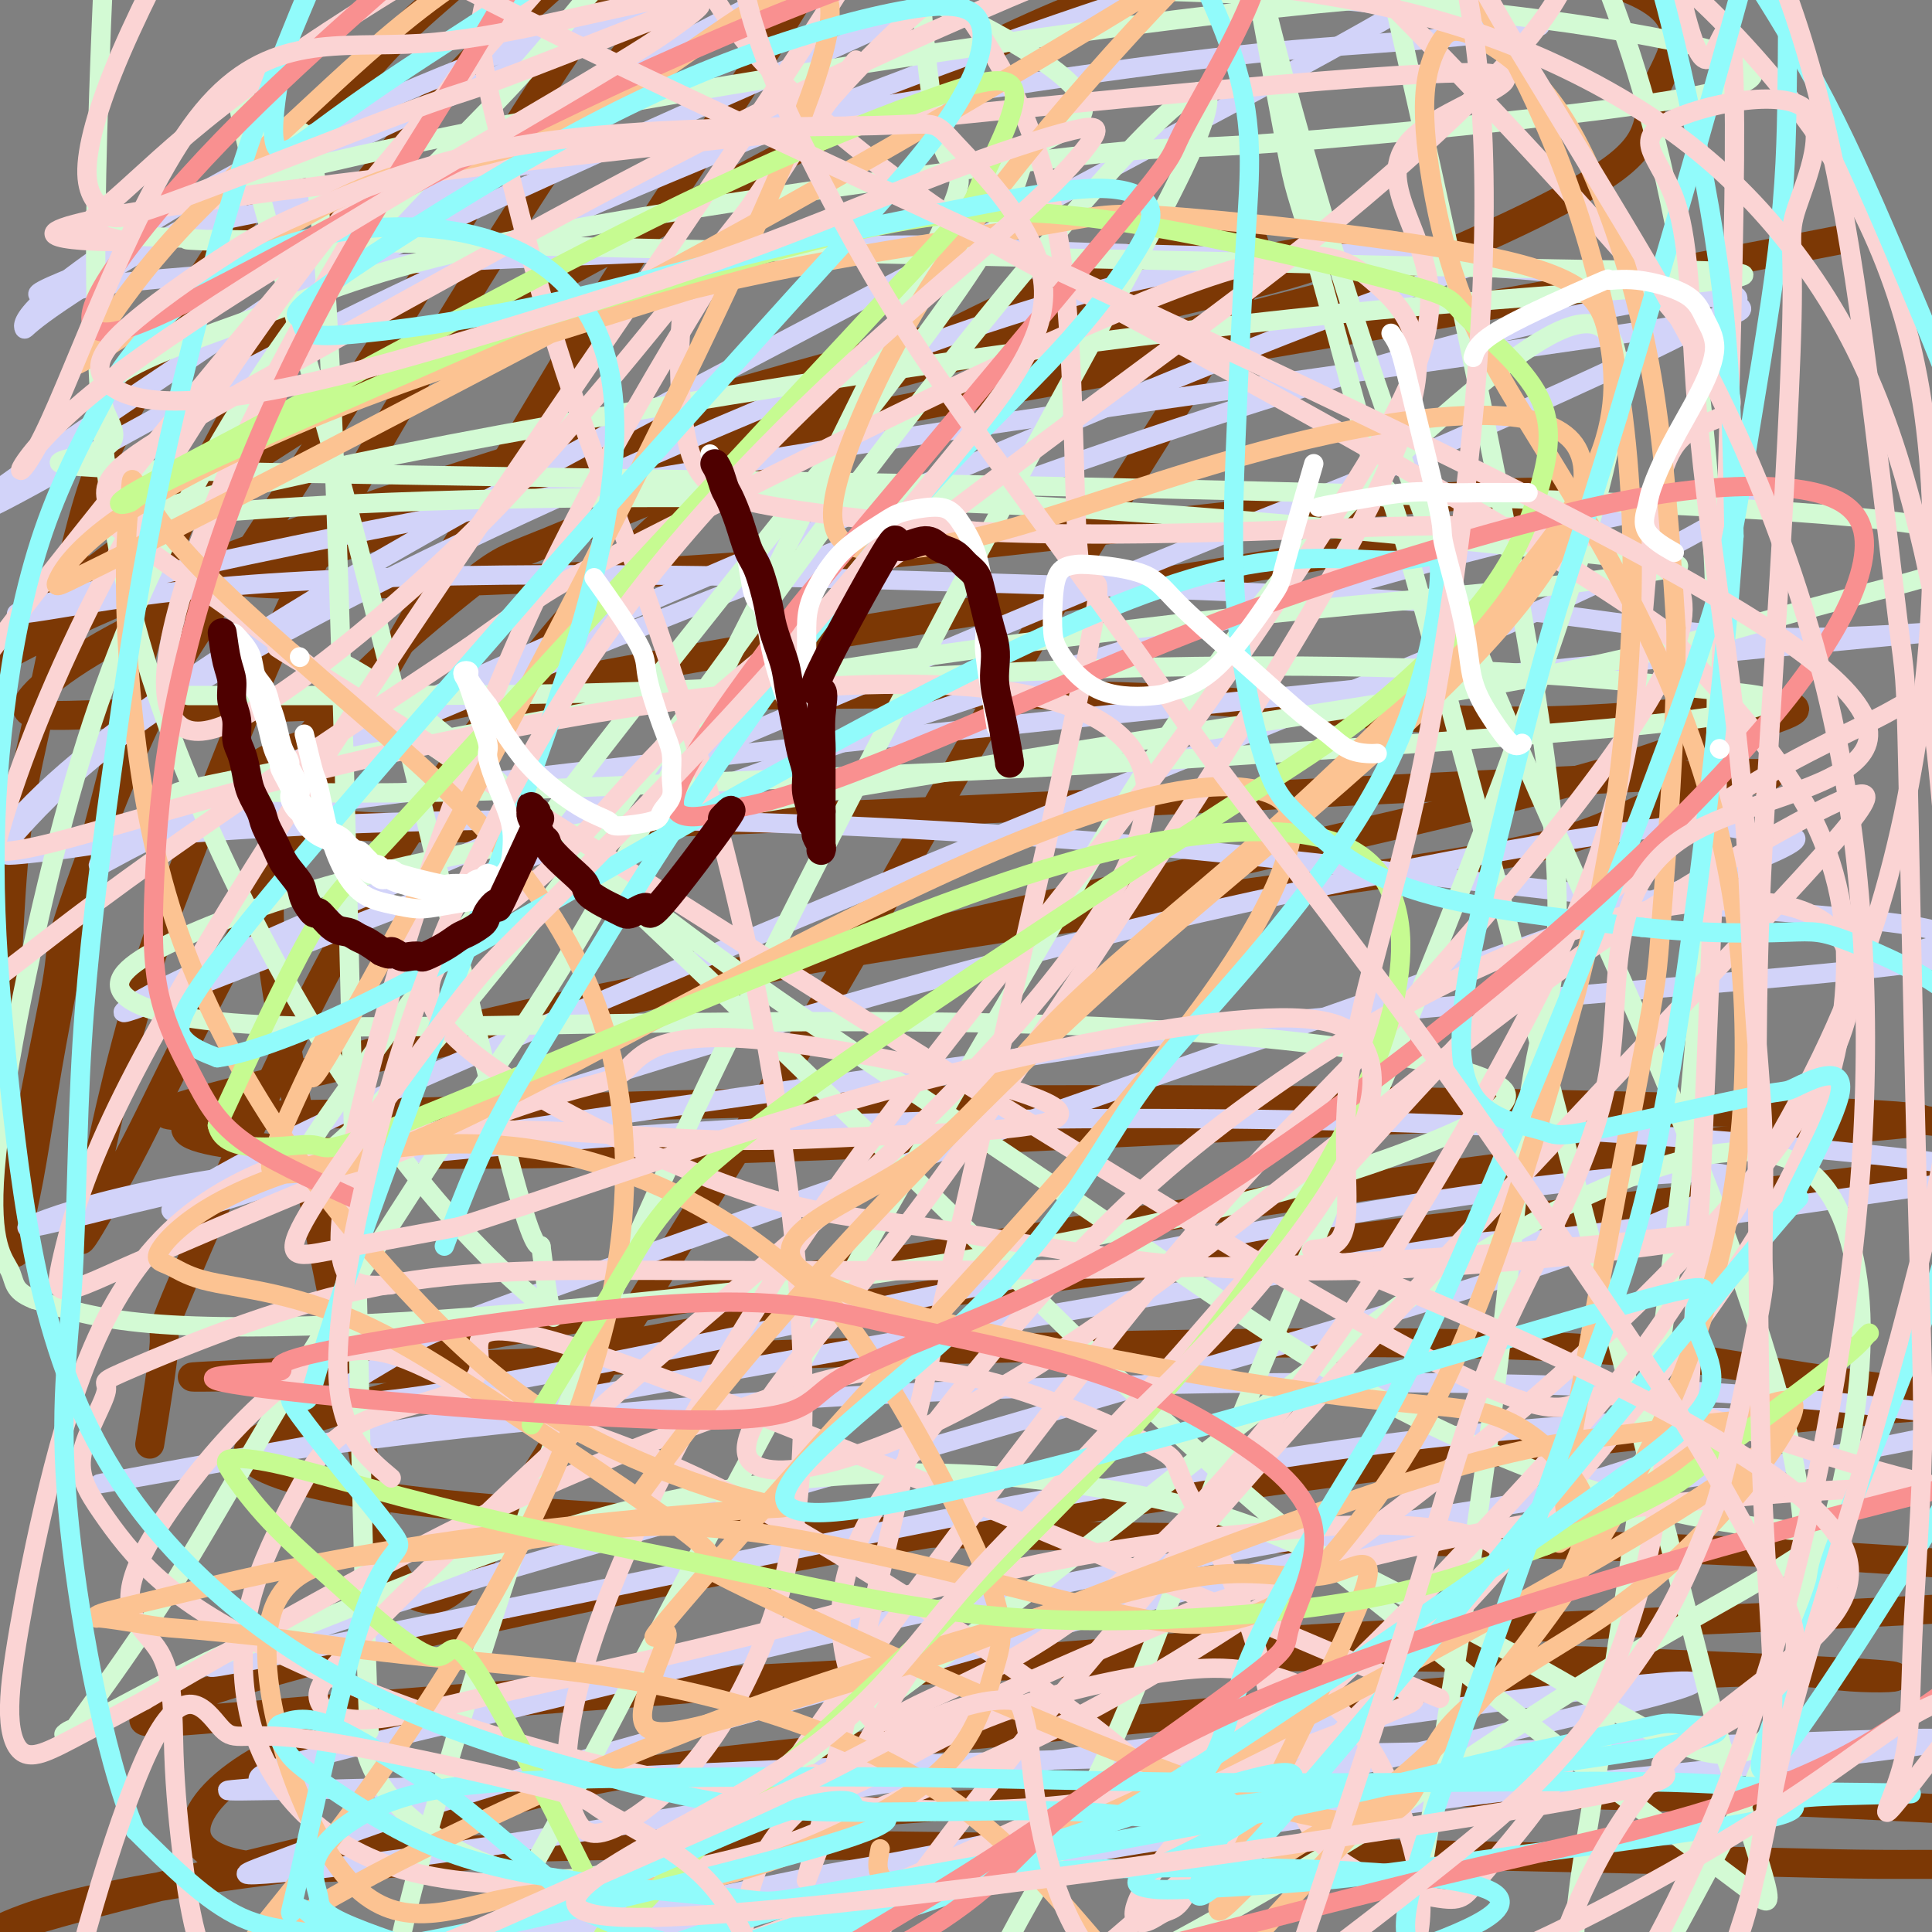
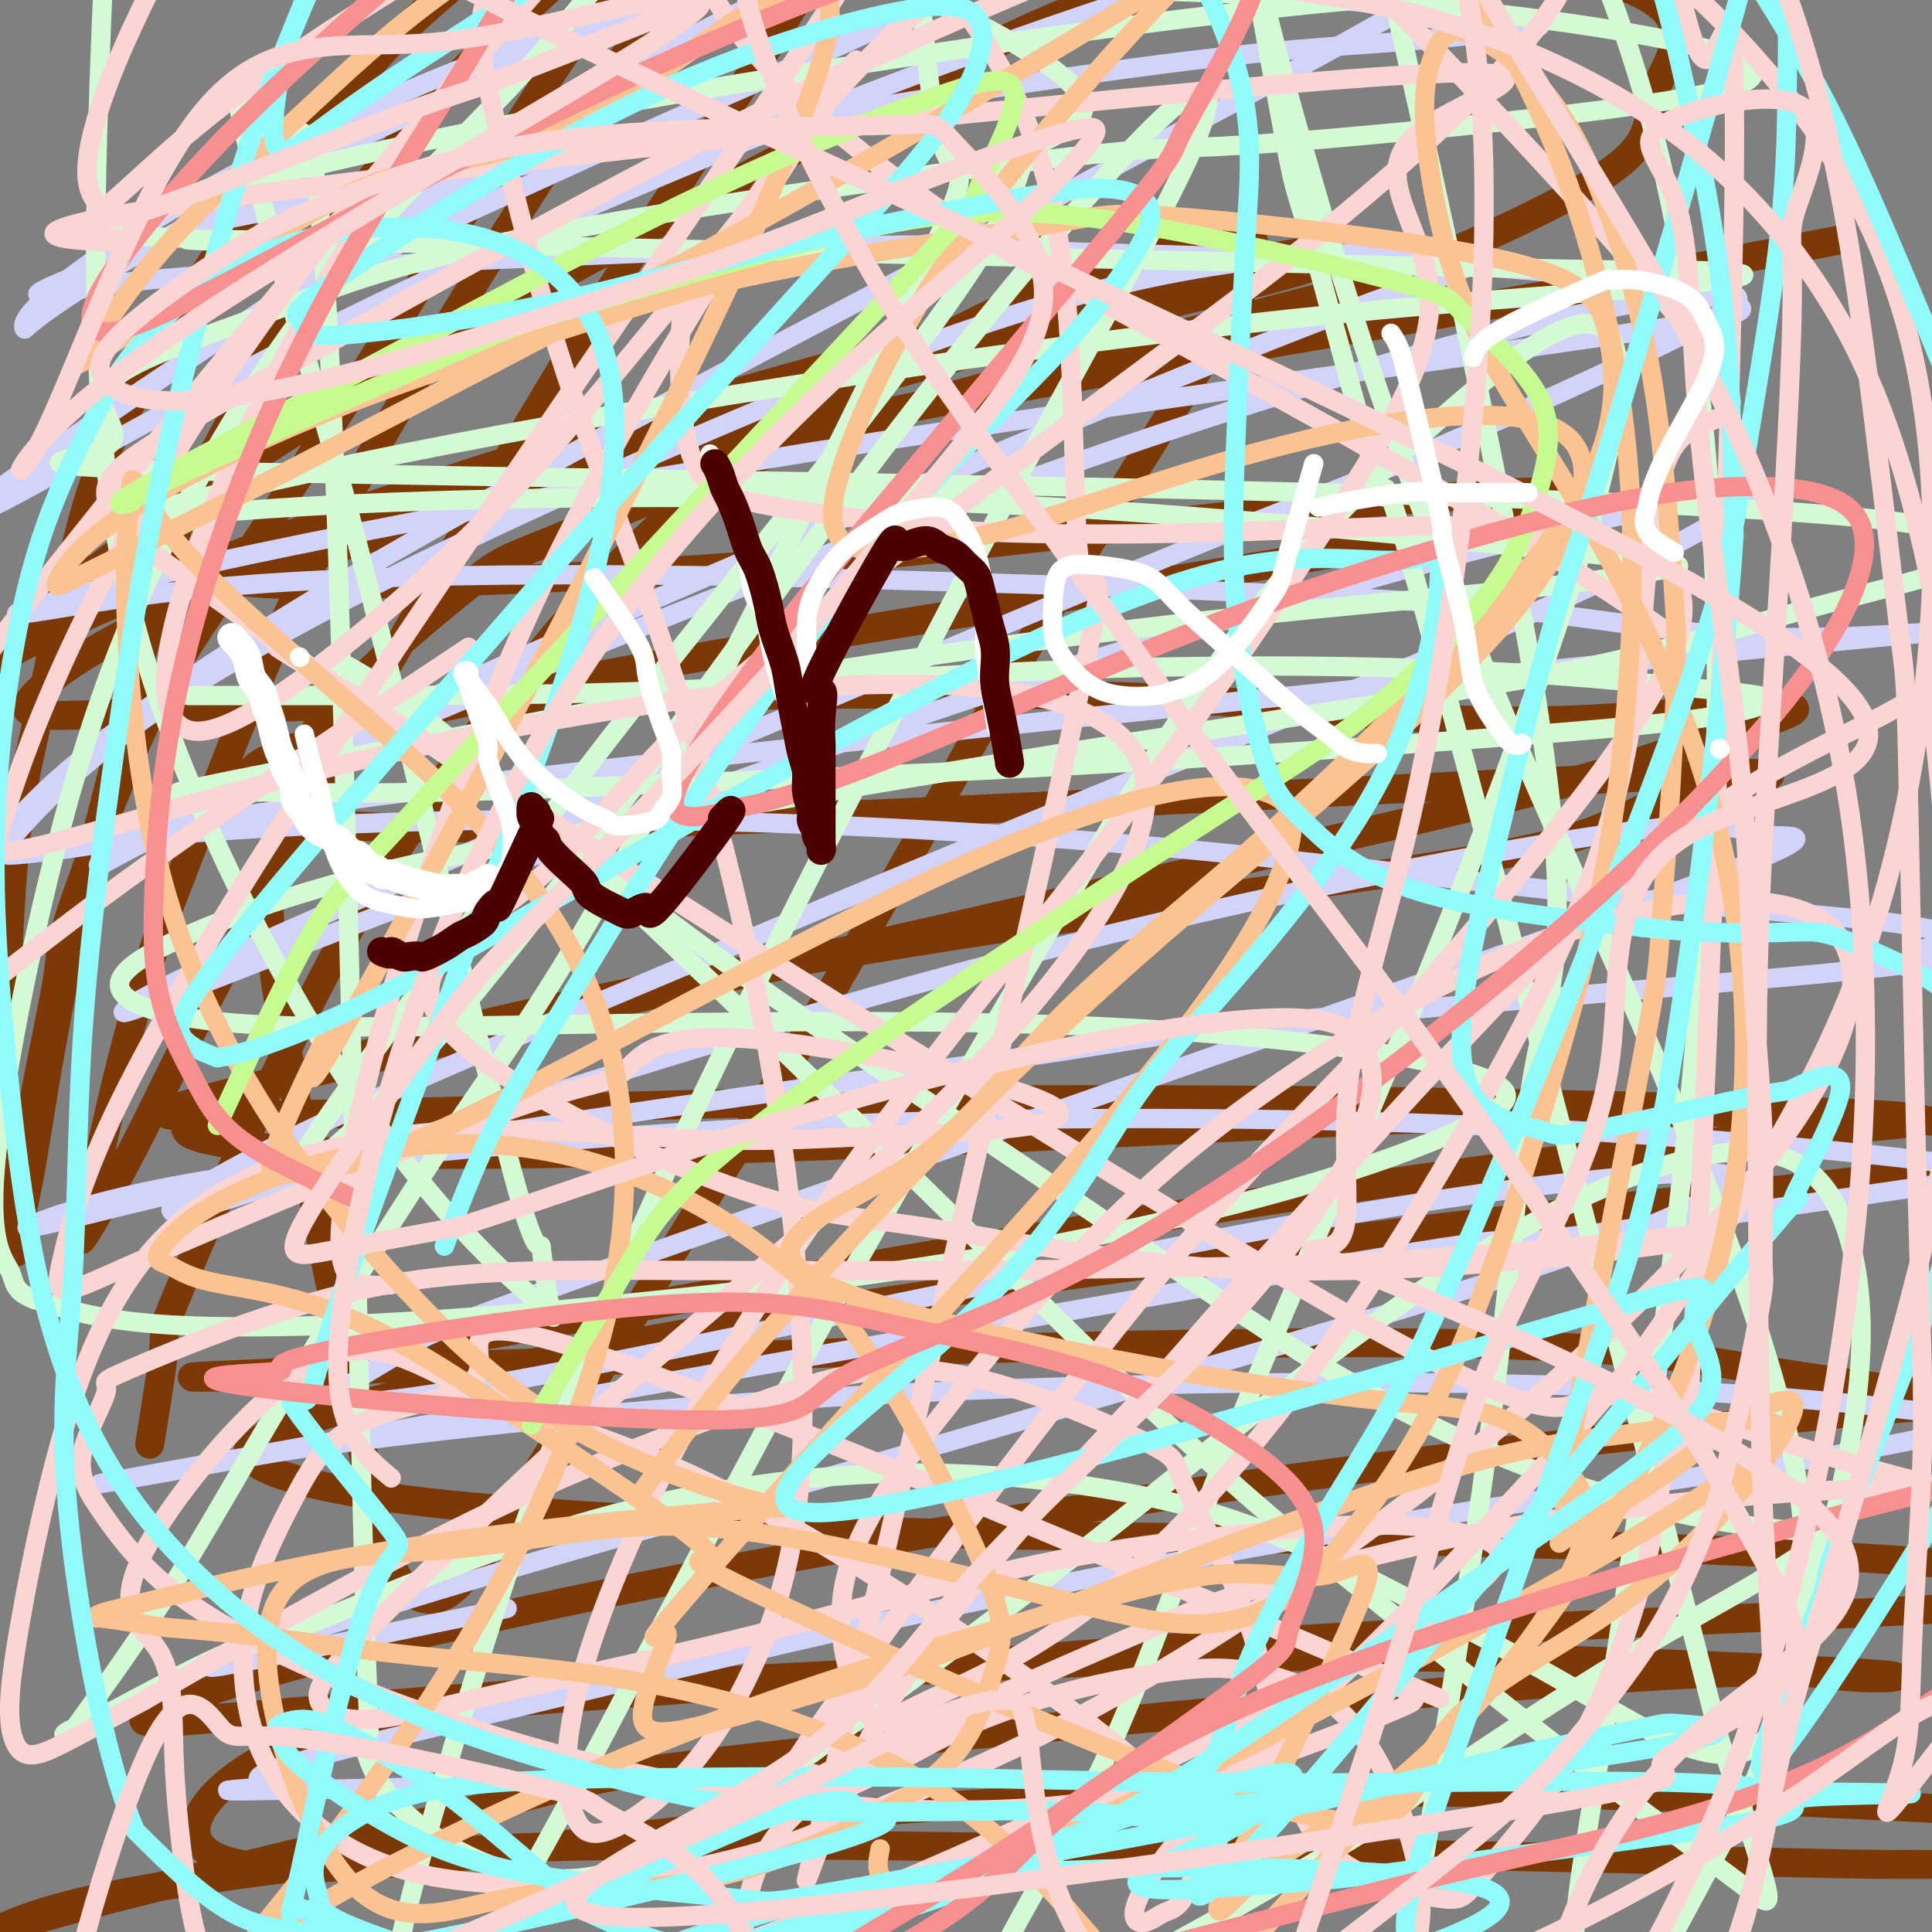
<svg xmlns="http://www.w3.org/2000/svg" viewBox="0 0 400 400" version="1.1">
  <rect x="0" y="0" width="400" height="400" fill="#808080" stroke="none" />
  <g fill="none" stroke="#7C3805" stroke-width="6" stroke-linecap="round" stroke-linejoin="round">
    <path d="M3,258c-0.171,-5.389 -0.343,-10.778 -1,-16c-0.657,-5.222 -1.800,-10.278 -2,-16c-0.200,-5.722 0.543,-12.112 1,-18c0.457,-5.888 0.628,-11.274 1,-18c0.372,-6.726 0.946,-14.791 2,-22c1.054,-7.209 2.589,-13.561 4,-20c1.411,-6.439 2.698,-12.966 4,-19c1.302,-6.034 2.619,-11.576 4,-17c1.381,-5.424 2.827,-10.729 5,-16c2.173,-5.271 5.071,-10.506 8,-16c2.929,-5.494 5.887,-11.247 10,-18c4.113,-6.753 9.381,-14.507 12,-18c2.619,-3.493 2.588,-2.727 7,-8c4.412,-5.273 13.266,-16.587 20,-24c6.734,-7.413 11.349,-10.926 17,-16c5.651,-5.074 12.340,-11.709 19,-17c6.660,-5.291 13.293,-9.239 19,-13c5.707,-3.761 10.489,-7.335 15,-10c4.511,-2.665 8.751,-4.422 12,-6c3.249,-1.578 5.507,-2.979 7,-4c1.493,-1.021 2.220,-1.663 3,-2c0.780,-0.337 1.614,-0.369 2,0c0.386,0.369 0.323,1.140 1,1c0.677,-0.140 2.092,-1.192 -1,2c-3.092,3.192 -10.692,10.628 -18,17c-7.308,6.372 -14.324,11.681 -22,18c-7.676,6.319 -16.013,13.649 -23,20c-6.987,6.351 -12.625,11.723 -19,19c-6.375,7.277 -13.485,16.459 -17,21c-3.515,4.541 -3.433,4.440 -8,13c-4.567,8.560 -13.784,25.780 -23,43" />
    <path d="M42,98c-6.711,13.352 -7.989,18.733 -11,31c-3.011,12.267 -7.754,31.421 -10,40c-2.246,8.579 -1.993,6.582 -3,11c-1.007,4.418 -3.274,15.250 -5,24c-1.726,8.750 -2.912,15.417 -4,22c-1.088,6.583 -2.079,13.081 -3,18c-0.921,4.919 -1.771,8.260 -2,10c-0.229,1.740 0.164,1.881 0,3c-0.164,1.119 -0.886,3.217 -1,2c-0.114,-1.217 0.378,-5.747 1,-11c0.622,-5.253 1.374,-11.228 3,-20c1.626,-8.772 4.127,-20.342 5,-26c0.873,-5.658 0.118,-5.404 3,-14c2.882,-8.596 9.401,-26.041 15,-38c5.599,-11.959 10.277,-18.432 16,-27c5.723,-8.568 12.490,-19.229 20,-31c7.510,-11.771 15.764,-24.650 24,-38c8.236,-13.350 16.454,-27.170 25,-40c8.546,-12.830 17.420,-24.670 22,-31c4.580,-6.330 4.868,-7.149 8,-11c3.132,-3.851 9.110,-10.735 12,-13c2.890,-2.265 2.694,0.088 3,0c0.306,-0.088 1.114,-2.617 0,1c-1.114,3.617 -4.150,13.378 -9,22c-4.850,8.622 -11.516,16.104 -19,26c-7.484,9.896 -15.787,22.207 -24,35c-8.213,12.793 -16.335,26.068 -24,39c-7.665,12.932 -14.871,25.520 -21,38c-6.129,12.480 -11.180,24.851 -16,37c-4.820,12.149 -9.410,24.074 -14,36" />
    <path d="M33,193c-7.482,22.217 -11.186,41.259 -13,49c-1.814,7.741 -1.739,4.182 -2,5c-0.261,0.818 -0.858,6.014 -1,8c-0.142,1.986 0.171,0.764 0,1c-0.171,0.236 -0.825,1.931 1,-1c1.825,-2.931 6.131,-10.488 10,-18c3.869,-7.512 7.302,-14.981 14,-28c6.698,-13.019 16.660,-31.589 21,-40c4.340,-8.411 3.058,-6.663 13,-24c9.942,-17.337 31.108,-53.761 46,-78c14.892,-24.239 23.509,-36.295 33,-51c9.491,-14.705 19.854,-32.059 24,-39c4.146,-6.941 2.073,-3.471 0,0" />
    <path d="M31,299c1.427,-8.821 2.854,-17.643 3,-21c0.146,-3.357 -0.990,-1.250 4,-13c4.990,-11.750 16.107,-37.359 26,-57c9.893,-19.641 18.564,-33.316 29,-48c10.436,-14.684 22.638,-30.378 35,-43c12.362,-12.622 24.886,-22.174 37,-30c12.114,-7.826 23.820,-13.928 34,-19c10.180,-5.072 18.835,-9.114 27,-12c8.165,-2.886 15.840,-4.614 21,-6c5.160,-1.386 7.804,-2.429 10,-2c2.196,0.429 3.945,2.330 2,8c-1.945,5.670 -7.582,15.109 -15,27c-7.418,11.891 -16.616,26.233 -26,42c-9.384,15.767 -18.953,32.958 -28,49c-9.047,16.042 -17.573,30.935 -26,45c-8.427,14.065 -16.755,27.302 -24,39c-7.245,11.698 -13.406,21.859 -19,31c-5.594,9.141 -10.621,17.264 -15,24c-4.379,6.736 -8.112,12.086 -11,15c-2.888,2.914 -4.932,3.393 -7,3c-2.068,-0.393 -4.159,-1.658 -6,-5c-1.841,-3.342 -3.431,-8.762 -5,-16c-1.569,-7.238 -3.117,-16.295 -5,-26c-1.883,-9.705 -4.100,-20.059 -6,-30c-1.900,-9.941 -3.481,-19.467 -5,-28c-1.519,-8.533 -2.974,-16.071 -4,-23c-1.026,-6.929 -1.622,-13.250 -1,-20c0.622,-6.750 2.464,-13.929 4,-19c1.536,-5.071 2.768,-8.036 4,-11" />
    <path d="M64,153c7.984,-11.306 23.942,-24.571 32,-31c8.058,-6.429 8.214,-6.022 18,-10c9.786,-3.978 29.201,-12.340 48,-19c18.799,-6.660 36.983,-11.617 57,-17c20.017,-5.383 41.868,-11.193 53,-14c11.132,-2.807 11.546,-2.613 22,-7c10.454,-4.387 30.949,-13.355 40,-20c9.051,-6.645 6.657,-10.965 9,-17c2.343,-6.035 9.424,-13.784 -5,-20c-14.424,-6.216 -50.352,-10.899 -81,-6c-30.648,4.899 -56.016,19.382 -83,34c-26.984,14.618 -55.585,29.373 -81,44c-25.415,14.627 -47.646,29.127 -64,41c-16.354,11.873 -26.832,21.119 -32,26c-5.168,4.881 -5.025,5.399 -6,6c-0.975,0.601 -3.068,1.286 0,-1c3.068,-2.286 11.298,-7.544 28,-15c16.702,-7.456 41.876,-17.111 72,-27c30.124,-9.889 65.199,-20.011 95,-28c29.801,-7.989 54.327,-13.845 69,-17c14.673,-3.155 19.494,-3.609 21,-3c1.506,0.609 -0.303,2.282 -10,5c-9.697,2.718 -27.282,6.480 -49,12c-21.718,5.520 -47.569,12.799 -70,19c-22.431,6.201 -41.442,11.326 -57,16c-15.558,4.674 -27.663,8.897 -33,11c-5.337,2.103 -3.905,2.086 -6,3c-2.095,0.914 -7.716,2.761 10,3c17.716,0.239 58.770,-1.128 96,-4c37.230,-2.872 70.637,-7.249 96,-10c25.363,-2.751 42.681,-3.875 60,-5" />
    <path d="M313,102c23.579,-0.886 4.527,4.400 -18,9c-22.527,4.600 -48.530,8.512 -77,13c-28.470,4.488 -59.406,9.550 -84,14c-24.594,4.450 -42.844,8.289 -57,12c-14.156,3.711 -24.217,7.296 -25,10c-0.783,2.704 7.714,4.529 10,7c2.286,2.471 -1.638,5.589 55,4c56.638,-1.589 173.838,-7.885 221,-10c47.162,-2.115 24.285,-0.050 12,3c-12.285,3.050 -13.979,7.083 -30,11c-16.021,3.917 -46.370,7.716 -77,12c-30.630,4.284 -61.540,9.052 -89,14c-27.460,4.948 -51.469,10.076 -70,15c-18.531,4.924 -31.584,9.645 -39,13c-7.416,3.355 -9.196,5.344 -2,7c7.196,1.656 23.367,2.979 51,3c27.633,0.021 66.728,-1.260 106,-3c39.272,-1.740 78.721,-3.940 111,-5c32.279,-1.060 57.388,-0.982 75,0c17.612,0.982 27.725,2.868 30,5c2.275,2.132 -3.290,4.511 -20,7c-16.710,2.489 -44.566,5.088 -79,9c-34.434,3.912 -75.445,9.136 -110,14c-34.555,4.864 -62.654,9.367 -86,14c-23.346,4.633 -41.938,9.397 -54,13c-12.062,3.603 -17.594,6.047 -15,9c2.594,2.953 13.312,6.415 36,9c22.688,2.585 57.344,4.292 92,6" />
    <path d="M180,317c34.613,1.246 75.145,1.360 110,2c34.855,0.640 64.032,1.804 86,3c21.968,1.196 36.725,2.424 46,4c9.275,1.576 13.067,3.501 4,5c-9.067,1.499 -30.995,2.573 -64,4c-33.005,1.427 -77.088,3.208 -117,6c-39.912,2.792 -75.654,6.594 -107,9c-31.346,2.406 -58.297,3.415 -77,11c-18.703,7.585 -29.158,21.746 -11,25c18.158,3.254 64.929,-4.400 110,-9c45.071,-4.600 88.443,-6.147 130,-6c41.557,0.147 81.299,1.986 102,3c20.701,1.014 22.363,1.201 36,3c13.637,1.799 39.251,5.208 33,7c-6.251,1.792 -44.367,1.966 -62,2c-17.633,0.034 -14.783,-0.071 -56,-1c-41.217,-0.929 -126.501,-2.680 -178,-3c-51.499,-0.320 -69.212,0.792 -90,3c-20.788,2.208 -44.650,5.512 -59,9c-14.350,3.488 -19.188,7.160 -21,8c-1.812,0.840 -0.600,-1.151 21,-7c21.600,-5.849 63.586,-15.556 85,-21c21.414,-5.444 22.254,-6.626 63,-11c40.746,-4.374 121.397,-11.939 164,-15c42.603,-3.061 47.159,-1.619 53,-1c5.841,0.619 12.968,0.413 11,0c-1.968,-0.413 -13.030,-1.034 -35,-2c-21.970,-0.966 -54.849,-2.276 -88,-2c-33.151,0.276 -66.576,2.138 -100,4" />
    <path d="M169,347c-30.422,1.526 -56.478,3.340 -78,5c-21.522,1.660 -38.511,3.165 -49,4c-10.489,0.835 -14.476,1.001 -11,-1c3.476,-2.001 14.417,-6.169 37,-12c22.583,-5.831 56.807,-13.324 93,-20c36.193,-6.676 74.355,-12.536 107,-17c32.645,-4.464 59.772,-7.532 82,-10c22.228,-2.468 39.555,-4.334 51,-5c11.445,-0.666 17.007,-0.131 10,-1c-7.007,-0.869 -26.584,-3.144 -44,-6c-17.416,-2.856 -32.670,-6.295 -94,-6c-61.330,0.295 -168.737,4.325 -210,6c-41.263,1.675 -16.382,0.997 -9,1c7.382,0.003 -2.733,0.689 -1,0c1.733,-0.689 15.315,-2.751 39,-7c23.685,-4.249 57.471,-10.685 94,-17c36.529,-6.315 75.799,-12.508 108,-17c32.201,-4.492 57.334,-7.282 75,-9c17.666,-1.718 27.867,-2.363 29,-3c1.133,-0.637 -6.800,-1.267 -27,-2c-20.200,-0.733 -52.667,-1.569 -88,-2c-35.333,-0.431 -73.531,-0.457 -106,0c-32.469,0.457 -59.209,1.398 -81,2c-21.791,0.602 -38.633,0.865 -49,1c-10.367,0.135 -14.261,0.142 -12,-1c2.261,-1.142 10.675,-3.433 30,-8c19.325,-4.567 49.561,-11.410 83,-19c33.439,-7.590 70.080,-15.928 101,-23c30.920,-7.072 56.120,-12.878 72,-17c15.880,-4.122 22.440,-6.561 29,-9" />
    <path d="M350,154c46.979,-12.670 6.927,-6.344 -23,-5c-29.927,1.344 -49.730,-2.295 -78,-4c-28.270,-1.705 -65.006,-1.478 -97,-1c-31.994,0.478 -59.246,1.207 -82,2c-22.754,0.793 -41.008,1.649 -52,2c-10.992,0.351 -14.720,0.197 -11,-4c3.720,-4.197 14.889,-12.437 39,-22c24.111,-9.563 61.164,-20.450 105,-30c43.836,-9.550 94.456,-17.763 136,-25c41.544,-7.237 74.013,-13.496 87,-16c12.987,-2.504 6.494,-1.252 0,0" />
  </g>
  <g fill="none" stroke="#D2D3F9" stroke-width="4" stroke-linecap="round" stroke-linejoin="round">
    <path d="M6,97c32.469,-22.110 64.938,-44.220 89,-60c24.062,-15.780 39.718,-25.229 55,-33c15.282,-7.771 30.191,-13.863 42,-19c11.809,-5.137 20.517,-9.318 26,-12c5.483,-2.682 7.742,-3.866 4,-3c-3.742,0.866 -13.486,3.783 -28,9c-14.514,5.217 -33.797,12.735 -54,21c-20.203,8.265 -41.325,17.278 -60,26c-18.675,8.722 -34.902,17.153 -47,24c-12.098,6.847 -20.069,12.109 -24,15c-3.931,2.891 -3.824,3.409 -4,3c-0.176,-0.409 -0.634,-1.747 4,-6c4.634,-4.253 14.360,-11.422 29,-20c14.640,-8.578 34.194,-18.565 58,-28c23.806,-9.435 51.864,-18.320 67,-23c15.136,-4.680 17.350,-5.156 27,-7c9.650,-1.844 26.737,-5.055 30,-3c3.263,2.055 -7.296,9.376 -22,17c-14.704,7.624 -33.553,15.551 -57,26c-23.447,10.449 -51.494,23.418 -66,30c-14.506,6.582 -15.472,6.775 -28,15c-12.528,8.225 -36.617,24.480 -47,32c-10.383,7.520 -7.059,6.305 -4,5c3.059,-1.305 5.853,-2.698 19,-10c13.147,-7.302 36.646,-20.511 67,-35c30.354,-14.489 67.562,-30.258 101,-43c33.438,-12.742 63.107,-22.457 84,-28c20.893,-5.543 33.010,-6.916 39,-6c5.990,0.916 5.854,4.119 -6,12c-11.854,7.881 -35.427,20.441 -59,33" />
    <path d="M241,29c-25.414,13.673 -59.448,31.355 -91,48c-31.552,16.645 -60.621,32.252 -85,47c-24.379,14.748 -44.067,28.637 -56,40c-11.933,11.363 -16.111,20.198 -18,24c-1.889,3.802 -1.488,2.569 4,-5c5.488,-7.569 16.062,-21.476 39,-37c22.938,-15.524 58.241,-32.666 95,-49c36.759,-16.334 74.974,-31.860 107,-39c32.026,-7.140 57.862,-5.895 67,-5c9.138,0.895 1.580,1.439 -31,14c-32.580,12.561 -90.180,37.138 -127,53c-36.820,15.862 -52.861,23.008 -70,31c-17.139,7.992 -35.376,16.829 -45,22c-9.624,5.171 -10.634,6.674 -9,6c1.634,-0.674 5.911,-3.527 22,-11c16.089,-7.473 43.989,-19.566 77,-33c33.011,-13.434 71.132,-28.211 105,-40c33.868,-11.789 63.482,-20.592 85,-26c21.518,-5.408 34.940,-7.420 43,-8c8.060,-0.580 10.757,0.272 -2,7c-12.757,6.728 -40.967,19.333 -59,27c-18.033,7.667 -25.889,10.395 -47,19c-21.111,8.605 -55.478,23.087 -93,39c-37.522,15.913 -78.197,33.256 -100,43c-21.803,9.744 -24.732,11.890 -26,13c-1.268,1.110 -0.876,1.184 10,-3c10.876,-4.184 32.236,-12.626 62,-24c29.764,-11.374 67.933,-25.678 102,-37c34.067,-11.322 64.034,-19.661 94,-28" />
    <path d="M294,117c25.902,-7.089 43.657,-10.810 55,-13c11.343,-2.190 16.273,-2.849 11,1c-5.273,3.849 -20.749,12.207 -45,23c-24.251,10.793 -57.275,24.021 -89,37c-31.725,12.979 -62.150,25.707 -89,37c-26.850,11.293 -50.125,21.150 -67,29c-16.875,7.850 -27.350,13.692 -32,17c-4.650,3.308 -3.476,4.080 7,1c10.476,-3.080 30.254,-10.014 58,-19c27.746,-8.986 63.460,-20.026 97,-29c33.540,-8.974 64.906,-15.882 91,-21c26.094,-5.118 46.915,-8.447 58,-9c11.085,-0.553 12.434,1.668 18,2c5.566,0.332 15.349,-1.227 -32,16c-47.349,17.227 -151.830,53.239 -202,71c-50.170,17.761 -46.031,17.270 -50,20c-3.969,2.730 -16.048,8.682 -12,10c4.048,1.318 24.224,-1.996 50,-7c25.776,-5.004 57.154,-11.696 88,-18c30.846,-6.304 61.162,-12.219 85,-16c23.838,-3.781 41.200,-5.427 52,-6c10.800,-0.573 15.038,-0.074 11,3c-4.038,3.074 -16.351,8.721 -38,16c-21.649,7.279 -52.634,16.189 -83,25c-30.366,8.811 -60.112,17.521 -86,25c-25.888,7.479 -47.918,13.726 -65,19c-17.082,5.274 -29.214,9.574 -36,12c-6.786,2.426 -8.224,2.979 2,1c10.224,-1.979 32.112,-6.489 54,-11" />
-     <path d="M105,333c25.248,-5.017 60.367,-12.559 93,-19c32.633,-6.441 62.778,-11.779 88,-15c25.222,-3.221 45.519,-4.324 58,-5c12.481,-0.676 17.145,-0.925 15,1c-2.145,1.925 -11.099,6.024 -31,12c-19.901,5.976 -50.748,13.828 -81,22c-30.252,8.172 -59.910,16.662 -86,24c-26.090,7.338 -48.612,13.523 -66,19c-17.388,5.477 -29.643,10.246 -37,13c-7.357,2.754 -9.818,3.493 -3,3c6.818,-0.493 22.914,-2.217 48,-6c25.086,-3.783 59.163,-9.626 89,-14c29.837,-4.374 55.435,-7.278 91,-12c35.565,-4.722 81.098,-11.262 64,-6c-17.098,5.262 -96.827,22.326 -134,30c-37.173,7.674 -31.789,5.956 -47,9c-15.211,3.044 -51.017,10.848 -74,16c-22.983,5.152 -33.142,7.650 -39,9c-5.858,1.350 -7.413,1.552 2,0c9.413,-1.552 29.794,-4.856 58,-10c28.206,-5.144 64.236,-12.126 98,-18c33.764,-5.874 65.264,-10.640 92,-14c26.736,-3.360 48.710,-5.316 65,-7c16.290,-1.684 26.895,-3.097 32,-4c5.105,-0.903 4.711,-1.294 -7,-1c-11.711,0.294 -34.737,1.275 -64,2c-29.263,0.725 -64.763,1.195 -97,2c-32.237,0.805 -61.211,1.944 -85,3c-23.789,1.056 -42.395,2.028 -61,3" />
    <path d="M86,370c-55.392,1.441 -36.871,0.543 -32,0c4.871,-0.543 -3.907,-0.730 1,-3c4.907,-2.270 23.500,-6.624 50,-13c26.500,-6.376 60.908,-14.773 95,-22c34.092,-7.227 67.867,-13.285 97,-18c29.133,-4.715 53.624,-8.086 72,-11c18.376,-2.914 30.637,-5.371 36,-7c5.363,-1.629 3.827,-2.431 -9,-4c-12.827,-1.569 -36.946,-3.906 -68,-5c-31.054,-1.094 -69.044,-0.946 -103,0c-33.956,0.946 -63.880,2.688 -91,5c-27.120,2.312 -51.437,5.192 -65,7c-13.563,1.808 -16.371,2.542 -30,5c-13.629,2.458 -38.080,6.640 10,-2c48.080,-8.640 168.690,-30.100 221,-39c52.310,-8.900 36.319,-5.239 46,-6c9.681,-0.761 45.035,-5.945 66,-9c20.965,-3.055 27.541,-3.983 28,-5c0.459,-1.017 -5.198,-2.124 -23,-4c-17.802,-1.876 -47.749,-4.520 -82,-6c-34.251,-1.480 -72.806,-1.795 -107,-1c-34.194,0.795 -64.027,2.699 -91,5c-26.973,2.301 -51.086,5.000 -68,8c-16.914,3.000 -26.630,6.300 -31,8c-4.370,1.700 -3.394,1.798 8,-1c11.394,-2.798 33.208,-8.493 72,-15c38.792,-6.507 94.563,-13.827 123,-18c28.437,-4.173 29.541,-5.201 59,-8c29.459,-2.799 87.274,-7.371 113,-10c25.726,-2.629 19.363,-3.314 13,-4" />
    <path d="M396,197c22.524,-5.099 -13.666,-6.846 -48,-10c-34.334,-3.154 -66.813,-7.714 -101,-11c-34.187,-3.286 -70.083,-5.296 -102,-6c-31.917,-0.704 -59.856,-0.101 -82,1c-22.144,1.101 -38.491,2.702 -49,4c-10.509,1.298 -15.178,2.295 -11,2c4.178,-0.295 17.203,-1.880 27,-4c9.797,-2.120 16.364,-4.773 88,-13c71.636,-8.227 208.339,-22.027 260,-27c51.661,-4.973 18.278,-1.119 -5,-1c-23.278,0.119 -36.452,-3.496 -62,-6c-25.548,-2.504 -63.469,-3.897 -97,-5c-33.531,-1.103 -62.673,-1.915 -90,-2c-27.327,-0.085 -52.839,0.558 -72,2c-19.161,1.442 -31.970,3.685 -40,5c-8.030,1.315 -11.282,1.703 -6,0c5.282,-1.703 19.097,-5.498 45,-11c25.903,-5.502 63.894,-12.710 102,-19c38.106,-6.290 76.329,-11.663 107,-16c30.671,-4.337 53.792,-7.637 70,-10c16.208,-2.363 25.503,-3.790 29,-5c3.497,-1.210 1.195,-2.204 -7,-4c-8.195,-1.796 -22.285,-4.395 -49,-6c-26.715,-1.605 -66.055,-2.215 -85,-3c-18.945,-0.785 -17.493,-1.743 -45,-1c-27.507,0.743 -83.971,3.189 -115,5c-31.029,1.811 -36.623,2.988 -42,4c-5.377,1.012 -10.536,1.861 -7,0c3.536,-1.861 15.768,-6.430 28,-11" />
    <path d="M37,49c4.089,-2.175 0.312,-2.114 33,-8c32.688,-5.886 101.841,-17.721 144,-24c42.159,-6.279 57.323,-7.002 71,-8c13.677,-0.998 25.867,-2.270 31,-3c5.133,-0.730 3.209,-0.916 -5,-2c-8.209,-1.084 -22.701,-3.065 -44,-5c-21.299,-1.935 -49.404,-3.826 -72,-5c-22.596,-1.174 -39.685,-1.633 -74,-3c-34.315,-1.367 -85.858,-3.641 -84,-5c1.858,-1.359 57.117,-1.803 86,-2c28.883,-0.197 31.391,-0.145 51,1c19.609,1.145 56.318,3.385 108,5c51.682,1.615 118.338,2.604 145,3c26.662,0.396 13.331,0.198 0,0" />
  </g>
  <g fill="none" stroke="#D3FAD4" stroke-width="4" stroke-linecap="round" stroke-linejoin="round">
    <path d="M39,144c8.994,0.003 17.987,0.006 34,0c16.013,-0.006 39.045,-0.020 64,-1c24.955,-0.980 51.831,-2.927 76,-4c24.169,-1.073 45.630,-1.271 64,-1c18.370,0.271 33.648,1.012 47,2c13.352,0.988 24.776,2.225 32,3c7.224,0.775 10.248,1.089 10,2c-0.248,0.911 -3.767,2.420 -16,4c-12.233,1.580 -33.178,3.233 -58,5c-24.822,1.767 -53.519,3.650 -79,5c-25.481,1.350 -47.745,2.169 -68,3c-20.255,0.831 -38.501,1.675 -54,2c-15.499,0.325 -28.250,0.132 -36,0c-7.750,-0.132 -10.498,-0.204 -14,0c-3.502,0.204 -7.756,0.684 0,-1c7.756,-1.684 27.524,-5.533 51,-10c23.476,-4.467 50.661,-9.551 79,-14c28.339,-4.449 57.833,-8.263 83,-11c25.167,-2.737 46.006,-4.396 61,-6c14.994,-1.604 24.142,-3.152 29,-4c4.858,-0.848 5.424,-0.996 -3,-2c-8.424,-1.004 -25.840,-2.863 -48,-5c-22.160,-2.137 -49.065,-4.552 -75,-6c-25.935,-1.448 -50.900,-1.929 -74,-2c-23.100,-0.071 -44.336,0.270 -63,1c-18.664,0.730 -34.756,1.850 -45,3c-10.244,1.150 -14.641,2.328 -14,2c0.641,-0.328 6.321,-2.164 12,-4" />
    <path d="M34,105c10.600,-2.752 31.101,-7.634 59,-13c27.899,-5.366 63.197,-11.218 96,-16c32.803,-4.782 63.111,-8.495 88,-11c24.889,-2.505 44.359,-3.801 59,-5c14.641,-1.199 24.453,-2.303 25,-3c0.547,-0.697 -8.171,-0.989 -12,-1c-3.829,-0.011 -2.771,0.260 -60,-1c-57.229,-1.260 -172.747,-4.051 -220,-5c-47.253,-0.949 -26.240,-0.055 -22,0c4.240,0.055 -8.292,-0.729 -16,-1c-7.708,-0.271 -10.591,-0.030 -10,-1c0.591,-0.970 4.657,-3.152 18,-7c13.343,-3.848 35.962,-9.363 65,-15c29.038,-5.637 64.495,-11.398 96,-16c31.505,-4.602 59.059,-8.047 81,-10c21.941,-1.953 38.269,-2.415 48,-3c9.731,-0.585 12.864,-1.292 12,-2c-0.864,-0.708 -5.726,-1.415 -20,-2c-14.274,-0.585 -37.959,-1.046 -64,-2c-26.041,-0.954 -54.440,-2.401 -80,-3c-25.560,-0.599 -48.283,-0.350 -70,0c-21.717,0.350 -42.427,0.802 -57,2c-14.573,1.198 -23.008,3.141 -28,4c-4.992,0.859 -6.539,0.635 -2,1c4.539,0.365 15.166,1.318 35,2c19.834,0.682 48.875,1.092 81,1c32.125,-0.092 67.332,-0.684 98,0c30.668,0.684 56.795,2.646 77,5c20.205,2.354 34.487,5.101 42,7c7.513,1.899 8.256,2.949 9,4" />
    <path d="M362,14c4.758,3.309 -8.848,6.083 -32,9c-23.152,2.917 -55.852,5.978 -72,7c-16.148,1.022 -15.744,0.006 -41,3c-25.256,2.994 -76.171,9.997 -107,16c-30.829,6.003 -41.572,11.007 -55,16c-13.428,4.993 -29.543,9.975 -33,15c-3.457,5.025 5.743,10.094 -1,13c-6.743,2.906 -29.429,3.649 43,5c72.429,1.351 239.972,3.309 307,8c67.028,4.691 33.541,12.117 11,18c-22.541,5.883 -34.137,10.225 -58,15c-23.863,4.775 -59.994,9.982 -92,15c-32.006,5.018 -59.886,9.847 -85,14c-25.114,4.153 -47.463,7.632 -66,12c-18.537,4.368 -33.262,9.626 -43,14c-9.738,4.374 -14.489,7.865 -13,11c1.489,3.135 9.220,5.915 26,7c16.780,1.085 42.611,0.474 72,0c29.389,-0.474 62.338,-0.812 90,0c27.662,0.812 50.037,2.773 66,5c15.963,2.227 25.515,4.720 30,7c4.485,2.280 3.903,4.348 -3,8c-6.903,3.652 -20.126,8.887 -38,14c-17.874,5.113 -40.400,10.102 -63,14c-22.600,3.898 -45.274,6.705 -67,9c-21.726,2.295 -42.503,4.080 -61,5c-18.497,0.920 -34.713,0.977 -46,0c-11.287,-0.977 -17.643,-2.989 -24,-5" />
    <path d="M7,269c-4.517,-1.753 -3.810,-3.636 -5,-6c-1.190,-2.364 -4.278,-5.210 -3,-21c1.278,-15.790 6.922,-44.522 13,-68c6.078,-23.478 12.591,-41.700 22,-61c9.409,-19.300 21.716,-39.679 36,-57c14.284,-17.321 30.545,-31.584 42,-45c11.455,-13.416 18.103,-25.986 39,-24c20.897,1.986 56.043,18.529 68,28c11.957,9.471 0.724,11.870 -4,15c-4.724,3.130 -2.941,6.992 -9,18c-6.059,11.008 -19.960,29.164 -34,47c-14.040,17.836 -28.219,35.354 -42,53c-13.781,17.646 -27.163,35.422 -38,50c-10.837,14.578 -19.127,25.958 -24,33c-4.873,7.042 -6.327,9.744 -5,10c1.327,0.256 5.435,-1.936 15,-12c9.565,-10.064 24.586,-27.999 42,-51c17.414,-23.001 37.221,-51.067 56,-76c18.779,-24.933 36.530,-46.732 49,-61c12.470,-14.268 19.659,-21.003 23,-22c3.341,-0.997 2.833,3.745 -3,16c-5.833,12.255 -16.992,32.023 -31,58c-14.008,25.977 -30.866,58.161 -47,90c-16.134,31.839 -31.545,63.332 -44,94c-12.455,30.668 -21.954,60.511 -29,84c-7.046,23.489 -11.639,40.626 -13,51c-1.361,10.374 0.512,13.987 6,9c5.488,-4.987 14.593,-18.573 28,-43c13.407,-24.427 31.116,-59.693 51,-96c19.884,-36.307 41.942,-73.653 64,-111" />
    <path d="M230,171c29.238,-47.550 44.832,-62.925 59,-76c14.168,-13.075 26.909,-23.851 35,-27c8.091,-3.149 11.533,1.329 11,12c-0.533,10.671 -5.042,27.535 -13,51c-7.958,23.465 -19.367,53.532 -32,84c-12.633,30.468 -26.491,61.336 -37,88c-10.509,26.664 -17.670,49.122 -29,71c-11.330,21.878 -26.828,43.175 -16,43c10.828,-0.175 47.983,-21.824 65,-32c17.017,-10.176 13.897,-8.881 21,-14c7.103,-5.119 24.429,-16.653 38,-25c13.571,-8.347 23.388,-13.506 31,-18c7.612,-4.494 13.018,-8.322 16,-10c2.982,-1.678 3.541,-1.205 1,-1c-2.541,0.205 -8.182,0.144 -17,-1c-8.818,-1.144 -20.812,-3.370 -35,-8c-14.188,-4.630 -30.568,-11.665 -47,-21c-16.432,-9.335 -32.915,-20.970 -49,-32c-16.085,-11.030 -31.773,-21.454 -46,-31c-14.227,-9.546 -26.995,-18.216 -39,-27c-12.005,-8.784 -23.248,-17.684 -33,-25c-9.752,-7.316 -18.014,-13.048 -25,-18c-6.986,-4.952 -12.697,-9.124 -16,-12c-3.303,-2.876 -4.198,-4.454 -4,-5c0.198,-0.546 1.490,-0.058 5,2c3.510,2.058 9.240,5.686 18,13c8.760,7.314 20.551,18.315 35,32c14.449,13.685 31.557,30.053 49,47c17.443,16.947 35.222,34.474 53,52" />
    <path d="M229,283c30.272,28.372 37.450,33.802 49,43c11.550,9.198 27.470,22.163 40,32c12.530,9.837 21.670,16.544 29,22c7.330,5.456 12.850,9.660 16,12c3.150,2.340 3.930,2.814 2,-4c-1.930,-6.814 -6.570,-20.917 -8,-25c-1.430,-4.083 0.351,1.855 -12,-46c-12.351,-47.855 -38.833,-149.504 -50,-190c-11.167,-40.496 -7.020,-19.839 -9,-25c-1.980,-5.161 -10.088,-36.141 -14,-50c-3.912,-13.859 -3.628,-10.599 -6,-23c-2.372,-12.401 -7.399,-40.465 -10,-54c-2.601,-13.535 -2.777,-12.543 -3,-13c-0.223,-0.457 -0.492,-2.363 0,-1c0.492,1.363 1.745,5.994 3,12c1.255,6.006 2.514,13.386 5,24c2.486,10.614 6.201,24.460 11,41c4.799,16.540 10.683,35.774 18,56c7.317,20.226 16.065,41.446 25,62c8.935,20.554 18.055,40.443 26,59c7.945,18.557 14.715,35.782 20,51c5.285,15.218 9.085,28.427 11,40c1.915,11.573 1.945,21.509 1,30c-0.945,8.491 -2.864,15.538 -5,20c-2.136,4.462 -4.490,6.340 -8,7c-3.510,0.660 -8.176,0.101 -15,-3c-6.824,-3.101 -15.807,-8.743 -27,-15c-11.193,-6.257 -24.597,-13.128 -38,-20" />
    <path d="M280,325c-17.438,-8.478 -28.533,-12.173 -42,-15c-13.467,-2.827 -29.308,-4.785 -45,-5c-15.692,-0.215 -31.237,1.313 -46,4c-14.763,2.687 -28.743,6.533 -44,12c-15.257,5.467 -31.790,12.555 -41,16c-9.210,3.445 -11.097,3.247 -19,7c-7.903,3.753 -21.824,11.459 -27,14c-5.176,2.541 -1.608,-0.082 -1,0c0.608,0.082 -1.742,2.867 1,-1c2.742,-3.867 10.578,-14.388 18,-26c7.422,-11.612 14.430,-24.316 25,-42c10.570,-17.684 24.704,-40.347 36,-57c11.296,-16.653 19.756,-27.297 38,-61c18.244,-33.703 46.273,-90.466 58,-115c11.727,-24.534 7.154,-16.841 4,-26c-3.154,-9.159 -4.887,-35.170 -5,-48c-0.113,-12.830 1.395,-12.477 -8,-21c-9.395,-8.523 -29.692,-25.920 -46,-33c-16.308,-7.080 -28.626,-3.842 -43,1c-14.374,4.842 -30.805,11.288 -43,17c-12.195,5.712 -20.155,10.691 -24,15c-3.845,4.309 -3.577,7.950 -4,20c-0.423,12.050 -1.537,32.511 -2,55c-0.463,22.489 -0.274,47.006 3,69c3.274,21.994 9.631,41.465 18,61c8.369,19.535 18.748,39.135 29,55c10.252,15.865 20.377,27.995 28,36c7.623,8.005 12.745,11.886 15,14c2.255,2.114 1.644,2.461 1,0c-0.644,-2.461 -1.322,-7.731 -2,-13" />
    <path d="M112,258c-0.342,-0.910 -0.697,3.315 -5,-12c-4.303,-15.315 -12.552,-50.169 -19,-77c-6.448,-26.831 -11.093,-45.638 -16,-64c-4.907,-18.362 -10.076,-36.280 -14,-50c-3.924,-13.720 -6.604,-23.242 -8,-30c-1.396,-6.758 -1.509,-10.753 0,-7c1.509,3.753 4.640,15.255 8,13c3.360,-2.255 6.949,-18.268 10,38c3.051,56.268 5.565,184.818 7,243c1.435,58.182 1.793,45.997 1,44c-0.793,-1.997 -2.735,6.193 4,15c6.735,8.807 22.148,18.231 37,18c14.852,-0.231 29.145,-10.119 47,-23c17.855,-12.881 39.273,-28.757 60,-45c20.727,-16.243 40.761,-32.854 59,-46c18.239,-13.146 34.681,-22.827 49,-29c14.319,-6.173 26.515,-8.839 35,-7c8.485,1.839 13.261,8.184 16,18c2.739,9.816 3.443,23.104 0,42c-3.443,18.896 -11.032,43.401 -15,56c-3.968,12.599 -4.316,13.293 -10,24c-5.684,10.707 -16.706,31.429 -22,40c-5.294,8.571 -4.861,4.992 -6,1c-1.139,-3.992 -3.849,-8.399 -4,-17c-0.151,-8.601 2.259,-21.398 5,-38c2.741,-16.602 5.815,-37.008 9,-59c3.185,-21.992 6.481,-45.569 9,-70c2.519,-24.431 4.259,-49.715 6,-75" />
    <path d="M355,161c0.896,-24.245 0.136,-47.356 -2,-70c-2.136,-22.644 -5.647,-44.821 -11,-65c-5.353,-20.179 -12.547,-38.359 -20,-53c-7.453,-14.641 -15.165,-25.742 -23,-34c-7.835,-8.258 -15.793,-13.672 -20,-16c-4.207,-2.328 -4.663,-1.570 -7,-2c-2.337,-0.430 -6.554,-2.047 -7,2c-0.446,4.047 2.878,13.758 4,12c1.122,-1.758 0.042,-14.984 10,25c9.958,39.984 30.953,133.178 39,184c8.047,50.822 3.147,59.272 0,75c-3.147,15.728 -4.539,38.734 -9,73c-4.461,34.266 -11.989,79.790 -15,98c-3.011,18.210 -1.506,9.105 0,0" />
  </g>
  <g fill="none" stroke="#FBD4D4" stroke-width="4" stroke-linecap="round" stroke-linejoin="round">
    <path d="M81,266c-3.581,0.232 -7.163,0.465 -9,-2c-1.837,-2.465 -1.930,-7.627 -1,-15c0.930,-7.373 2.884,-16.957 6,-29c3.116,-12.043 7.396,-26.545 13,-43c5.604,-16.455 12.534,-34.864 21,-53c8.466,-18.136 18.468,-35.999 28,-52c9.532,-16.001 18.592,-30.139 25,-40c6.408,-9.861 10.163,-15.443 12,-18c1.837,-2.557 1.756,-2.088 -1,2c-2.756,4.088 -8.185,11.795 -16,22c-7.815,10.205 -18.015,22.908 -28,35c-9.985,12.092 -19.755,23.575 -30,34c-10.245,10.425 -20.967,19.794 -30,27c-9.033,7.206 -16.379,12.249 -22,15c-5.621,2.751 -9.519,3.211 -12,1c-2.481,-2.211 -3.546,-7.092 -2,-16c1.546,-8.908 5.702,-21.841 13,-38c7.298,-16.159 17.739,-35.542 30,-55c12.261,-19.458 26.343,-38.989 39,-55c12.657,-16.011 23.889,-28.501 31,-36c7.111,-7.499 10.100,-10.007 10,-9c-0.100,1.007 -3.290,5.529 -11,15c-7.710,9.471 -19.940,23.892 -35,41c-15.060,17.108 -32.949,36.903 -49,58c-16.051,21.097 -30.262,43.495 -41,64c-10.738,20.505 -18.002,39.116 -22,53c-3.998,13.884 -4.732,23.041 -5,28c-0.268,4.959 -0.072,5.720 5,2c5.072,-3.720 15.021,-11.920 32,-24c16.979,-12.080 40.990,-28.040 65,-44" />
-     <path d="M97,134c18.243,-13.007 15.351,-11.526 40,-24c24.649,-12.474 76.838,-38.905 106,-50c29.162,-11.095 35.295,-6.855 41,-2c5.705,4.855 10.981,10.325 9,22c-1.981,11.675 -11.219,29.554 -24,51c-12.781,21.446 -29.106,46.459 -44,69c-14.894,22.541 -28.356,42.611 -43,61c-14.644,18.389 -30.469,35.099 -27,41c3.469,5.901 26.233,0.994 56,-17c29.767,-17.994 66.536,-49.076 92,-69c25.464,-19.924 39.624,-28.692 52,-36c12.376,-7.308 22.967,-13.158 28,-15c5.033,-1.842 4.506,0.324 -3,9c-7.506,8.676 -21.992,23.864 -41,44c-19.008,20.136 -42.536,45.221 -64,69c-21.464,23.779 -40.862,46.252 -57,66c-16.138,19.748 -29.014,36.772 -38,50c-8.986,13.228 -14.080,22.661 -16,29c-1.920,6.339 -0.666,9.585 5,9c5.666,-0.585 15.743,-5.000 29,-14c13.257,-9.000 29.692,-22.586 47,-38c17.308,-15.414 35.488,-32.655 52,-50c16.512,-17.345 31.355,-34.794 44,-51c12.645,-16.206 23.090,-31.169 30,-45c6.910,-13.831 10.283,-26.532 11,-39c0.717,-12.468 -1.224,-24.705 -8,-37c-6.776,-12.295 -18.388,-24.647 -30,-37" />
    <path d="M344,130c-25.461,-18.121 -74.112,-44.925 -102,-60c-27.888,-15.075 -35.012,-18.421 -45,-25c-9.988,-6.579 -22.841,-16.390 -32,-25c-9.159,-8.610 -14.626,-16.020 -18,-22c-3.374,-5.980 -4.657,-10.532 -4,-16c0.657,-5.468 3.252,-11.854 11,-15c7.748,-3.146 20.648,-3.052 29,-13c8.352,-9.948 12.157,-29.939 45,-7c32.843,22.939 94.723,88.808 118,117c23.277,28.192 7.951,18.709 1,28c-6.951,9.291 -5.528,37.358 -10,62c-4.472,24.642 -14.841,45.858 -27,68c-12.159,22.142 -26.108,45.209 -41,65c-14.892,19.791 -30.727,36.306 -45,47c-14.273,10.694 -26.985,15.566 -34,19c-7.015,3.434 -8.332,5.430 -11,1c-2.668,-4.430 -6.688,-15.287 -4,-27c2.688,-11.713 12.084,-24.284 23,-38c10.916,-13.716 23.353,-28.578 38,-42c14.647,-13.422 31.504,-25.404 48,-35c16.496,-9.596 32.633,-16.807 47,-21c14.367,-4.193 26.966,-5.369 36,-4c9.034,1.369 14.504,5.282 16,12c1.496,6.718 -0.980,16.242 -8,28c-7.020,11.758 -18.583,25.750 -34,41c-15.417,15.250 -34.689,31.760 -55,47c-20.311,15.240 -41.660,29.212 -62,40c-20.340,10.788 -39.670,18.394 -59,26" />
    <path d="M165,381c-18.348,6.123 -34.720,8.431 -49,9c-14.280,0.569 -26.470,-0.601 -36,-4c-9.530,-3.399 -16.401,-9.028 -21,-15c-4.599,-5.972 -6.925,-12.287 -8,-19c-1.075,-6.713 -0.900,-13.822 1,-21c1.900,-7.178 5.523,-14.424 9,-21c3.477,-6.576 6.807,-12.483 15,-16c8.193,-3.517 21.247,-4.645 23,-10c1.753,-5.355 -7.797,-14.936 29,-2c36.797,12.936 119.940,48.391 152,62c32.060,13.609 13.036,5.373 7,3c-6.036,-2.373 0.915,1.116 4,3c3.085,1.884 2.305,2.162 -2,4c-4.305,1.838 -12.135,5.237 -23,9c-10.865,3.763 -24.766,7.892 -40,10c-15.234,2.108 -31.802,2.195 -48,1c-16.198,-1.195 -32.025,-3.674 -47,-7c-14.975,-3.326 -29.098,-7.501 -42,-12c-12.902,-4.499 -24.583,-9.323 -34,-14c-9.417,-4.677 -16.568,-9.207 -22,-14c-5.432,-4.793 -9.144,-9.848 -12,-14c-2.856,-4.152 -4.857,-7.400 -4,-12c0.857,-4.600 4.570,-10.552 5,-13c0.430,-2.448 -2.423,-1.391 6,-5c8.423,-3.609 28.124,-11.885 47,-16c18.876,-4.115 36.928,-4.069 58,-4c21.072,0.069 45.163,0.163 68,0c22.837,-0.163 44.418,-0.581 66,-1" />
    <path d="M267,262c47.325,-2.115 69.636,-4.903 80,-6c10.364,-1.097 8.780,-0.504 7,0c-1.780,0.504 -3.757,0.917 -12,2c-8.243,1.083 -22.752,2.835 -40,4c-17.248,1.165 -37.234,1.743 -57,0c-19.766,-1.743 -39.312,-5.806 -54,-8c-14.688,-2.194 -24.520,-2.518 -44,-10c-19.480,-7.482 -48.609,-22.121 -56,-33c-7.391,-10.879 6.957,-17.999 18,-27c11.043,-9.001 18.782,-19.884 30,-31c11.218,-11.116 25.915,-22.465 41,-34c15.085,-11.535 30.557,-23.258 45,-34c14.443,-10.742 27.856,-20.505 40,-30c12.144,-9.495 23.020,-18.723 32,-27c8.980,-8.277 16.064,-15.603 21,-22c4.936,-6.397 7.725,-11.865 8,-17c0.275,-5.135 -1.963,-9.937 -7,-14c-5.037,-4.063 -12.873,-7.388 -22,-10c-9.127,-2.612 -19.544,-4.510 -30,-4c-10.456,0.510 -20.952,3.427 -32,9c-11.048,5.573 -22.647,13.802 -34,23c-11.353,9.198 -22.459,19.365 -32,31c-9.541,11.635 -17.515,24.736 -22,31c-4.485,6.264 -5.481,5.689 -6,12c-0.519,6.311 -0.563,19.507 2,27c2.563,7.493 7.732,9.284 18,11c10.268,1.716 25.634,3.358 41,5" />
    <path d="M202,110c16.544,0.891 37.404,0.618 57,0c19.596,-0.618 37.928,-1.580 52,-1c14.072,0.580 23.883,2.702 30,6c6.117,3.298 8.541,7.772 7,15c-1.541,7.228 -7.046,17.212 -19,33c-11.954,15.788 -30.356,37.382 -45,53c-14.644,15.618 -25.529,25.260 -48,53c-22.471,27.740 -56.529,73.578 -69,92c-12.471,18.422 -3.354,9.429 0,7c3.354,-2.429 0.947,1.707 2,3c1.053,1.293 5.567,-0.256 11,-3c5.433,-2.744 11.785,-6.683 19,-10c7.215,-3.317 15.292,-6.013 23,-8c7.708,-1.987 15.048,-3.267 21,-4c5.952,-0.733 10.516,-0.921 16,0c5.484,0.921 11.887,2.951 17,7c5.113,4.049 8.934,10.118 12,17c3.066,6.882 5.375,14.576 6,21c0.625,6.424 -0.436,11.576 -2,15c-1.564,3.424 -3.631,5.118 -8,6c-4.369,0.882 -11.040,0.952 -19,1c-7.960,0.048 -17.208,0.073 -27,0c-9.792,-0.073 -20.127,-0.245 -30,0c-9.873,0.245 -19.285,0.906 -28,0c-8.715,-0.906 -16.733,-3.381 -21,-4c-4.267,-0.619 -4.783,0.618 -5,-4c-0.217,-4.618 -0.135,-15.089 6,-24c6.135,-8.911 18.324,-16.260 34,-24c15.676,-7.740 34.838,-15.870 54,-24" />
    <path d="M248,333c19.387,-6.948 40.855,-12.317 60,-16c19.145,-3.683 35.966,-5.681 51,-7c15.034,-1.319 28.279,-1.961 36,-2c7.721,-0.039 9.917,0.524 12,1c2.083,0.476 4.054,0.863 0,0c-4.054,-0.863 -14.131,-2.978 -30,-8c-15.869,-5.022 -37.528,-12.951 -46,-12c-8.472,0.951 -3.758,10.782 -54,-18c-50.242,-28.782 -155.441,-96.176 -196,-122c-40.559,-25.824 -16.477,-10.077 -17,-11c-0.523,-0.923 -25.650,-18.515 -36,-26c-10.350,-7.485 -5.923,-4.862 -5,-5c0.923,-0.138 -1.659,-3.036 -1,-6c0.659,-2.964 4.558,-5.994 11,-10c6.442,-4.006 15.427,-8.986 28,-16c12.573,-7.014 28.733,-16.060 47,-26c18.267,-9.940 38.641,-20.774 60,-31c21.359,-10.226 43.702,-19.844 64,-28c20.298,-8.156 38.550,-14.848 53,-20c14.450,-5.152 25.097,-8.762 31,-11c5.903,-2.238 7.062,-3.102 5,-3c-2.062,0.102 -7.344,1.169 -18,3c-10.656,1.831 -26.685,4.424 -44,7c-17.315,2.576 -35.916,5.135 -53,7c-17.084,1.865 -32.651,3.036 -48,4c-15.349,0.964 -30.478,1.721 -44,2c-13.522,0.279 -25.435,0.080 -35,-1c-9.565,-1.080 -16.783,-3.040 -24,-5" />
    <path d="M55,-27c-5.710,-1.708 -7.985,-3.476 -8,-6c-0.015,-2.524 2.228,-5.802 7,-9c4.772,-3.198 12.072,-6.314 21,-9c8.928,-2.686 19.484,-4.940 29,-6c9.516,-1.060 17.991,-0.926 25,0c7.009,0.926 12.551,2.644 13,8c0.449,5.356 -4.196,14.350 -2,13c2.196,-1.350 11.234,-13.043 -19,22c-30.234,35.043 -99.739,116.820 -126,153c-26.261,36.180 -9.278,26.761 -3,26c6.278,-0.761 1.851,7.136 4,10c2.149,2.864 10.876,0.694 24,-3c13.124,-3.694 30.647,-8.914 52,-14c21.353,-5.086 46.536,-10.039 69,-13c22.464,-2.961 42.207,-3.929 57,-3c14.793,0.929 24.635,3.754 31,8c6.365,4.246 9.254,9.911 8,18c-1.254,8.089 -6.652,18.601 -16,31c-9.348,12.399 -22.647,26.685 -38,41c-15.353,14.315 -32.761,28.660 -48,42c-15.239,13.340 -28.308,25.676 -39,36c-10.692,10.324 -19.008,18.637 -24,24c-4.992,5.363 -6.662,7.776 -6,10c0.662,2.224 3.655,4.259 10,4c6.345,-0.259 16.041,-2.812 30,-6c13.959,-3.188 32.181,-7.012 52,-12c19.819,-4.988 41.234,-11.139 61,-15c19.766,-3.861 37.883,-5.430 56,-7" />
    <path d="M275,316c14.979,-0.886 24.426,0.398 30,2c5.574,1.602 7.277,3.521 3,8c-4.277,4.479 -14.532,11.518 -30,20c-15.468,8.482 -36.150,18.408 -57,28c-20.850,9.592 -41.869,18.851 -61,26c-19.131,7.149 -36.375,12.189 -51,16c-14.625,3.811 -26.630,6.394 -36,7c-9.370,0.606 -16.104,-0.765 -21,-4c-4.896,-3.235 -7.955,-8.333 -10,-14c-2.045,-5.667 -3.077,-11.904 -4,-19c-0.923,-7.096 -1.738,-15.051 -2,-23c-0.262,-7.949 0.030,-15.893 -3,-21c-3.030,-5.107 -9.381,-7.377 -4,-19c5.381,-11.623 22.494,-32.599 35,-40c12.506,-7.401 20.405,-1.225 32,4c11.595,5.225 26.886,9.501 42,16c15.114,6.499 30.052,15.223 44,24c13.948,8.777 26.906,17.607 37,25c10.094,7.393 17.323,13.348 22,18c4.677,4.652 6.800,8.001 7,12c0.200,3.999 -1.523,8.649 -3,11c-1.477,2.351 -2.706,2.403 -4,3c-1.294,0.597 -2.652,1.739 -4,2c-1.348,0.261 -2.684,-0.358 -2,-3c0.684,-2.642 3.390,-7.306 8,-13c4.610,-5.694 11.126,-12.418 19,-20c7.874,-7.582 17.107,-16.024 27,-26c9.893,-9.976 20.447,-21.488 31,-33" />
    <path d="M320,303c17.317,-18.671 22.109,-25.848 30,-38c7.891,-12.152 18.881,-29.278 27,-46c8.119,-16.722 13.368,-33.039 17,-50c3.632,-16.961 5.646,-34.566 6,-51c0.354,-16.434 -0.952,-31.696 -4,-45c-3.048,-13.304 -7.836,-24.650 -13,-34c-5.164,-9.350 -10.702,-16.705 -16,-23c-5.298,-6.295 -10.357,-11.531 -14,-15c-3.643,-3.469 -5.872,-5.173 -7,-6c-1.128,-0.827 -1.155,-0.779 -1,-2c0.155,-1.221 0.491,-3.711 2,2c1.509,5.711 4.191,19.623 7,17c2.809,-2.623 5.747,-21.782 5,30c-0.747,51.782 -5.177,174.503 -8,226c-2.823,51.497 -4.038,31.768 -5,29c-0.962,-2.768 -1.672,11.423 -5,26c-3.328,14.577 -9.274,29.538 -16,41c-6.726,11.462 -14.233,19.425 -18,24c-3.767,4.575 -3.793,5.762 -9,5c-5.207,-0.762 -15.595,-3.472 -22,-9c-6.405,-5.528 -8.827,-13.874 -11,-23c-2.173,-9.126 -4.096,-19.034 -8,-29c-3.904,-9.966 -9.789,-19.992 -12,-25c-2.211,-5.008 -0.749,-4.999 -9,-9c-8.251,-4.001 -26.217,-12.011 -41,-14c-14.783,-1.989 -26.385,2.044 -40,7c-13.615,4.956 -29.242,10.834 -45,18c-15.758,7.166 -31.645,15.619 -45,23c-13.355,7.381 -24.177,13.691 -35,20" />
    <path d="M30,352c-16.368,8.779 -17.289,9.228 -19,10c-1.711,0.772 -4.214,1.868 -6,1c-1.786,-0.868 -2.855,-3.700 -3,-8c-0.145,-4.300 0.634,-10.069 2,-18c1.366,-7.931 3.317,-18.026 6,-29c2.683,-10.974 6.096,-22.827 11,-33c4.904,-10.173 11.298,-18.665 20,-25c8.702,-6.335 19.710,-10.513 31,-13c11.290,-2.487 22.861,-3.282 36,-3c13.139,0.282 27.847,1.642 40,2c12.153,0.358 21.752,-0.286 38,-1c16.248,-0.714 39.144,-1.497 32,-6c-7.144,-4.503 -44.330,-12.725 -64,-14c-19.670,-1.275 -21.824,4.397 -25,7c-3.176,2.603 -7.373,2.138 -24,8c-16.627,5.862 -45.682,18.050 -62,25c-16.318,6.950 -19.898,8.662 -23,10c-3.102,1.338 -5.727,2.301 -7,2c-1.273,-0.301 -1.196,-1.866 0,-7c1.196,-5.134 3.509,-13.838 9,-26c5.491,-12.162 14.158,-27.782 26,-47c11.842,-19.218 26.858,-42.035 43,-66c16.142,-23.965 33.411,-49.079 49,-72c15.589,-22.921 29.498,-43.649 40,-61c10.502,-17.351 17.597,-31.325 22,-39c4.403,-7.675 6.115,-9.050 4,-10c-2.115,-0.950 -8.058,-1.475 -14,-2" />
    <path d="M192,-63c-6.686,2.115 -16.400,8.403 -28,15c-11.600,6.597 -25.087,13.503 -39,21c-13.913,7.497 -28.253,15.584 -42,24c-13.747,8.416 -26.903,17.162 -37,25c-10.097,7.838 -17.137,14.768 -22,19c-4.863,4.232 -7.548,5.767 -5,7c2.548,1.233 10.330,2.164 3,2c-7.330,-0.164 -29.774,-1.422 25,-9c54.774,-7.578 186.764,-21.475 237,-25c50.236,-3.525 18.719,3.322 9,12c-9.719,8.678 2.360,19.186 3,33c0.640,13.814 -10.158,30.935 -22,49c-11.842,18.065 -24.726,37.076 -39,56c-14.274,18.924 -29.937,37.763 -44,56c-14.063,18.237 -26.527,35.874 -37,53c-10.473,17.126 -18.955,33.742 -25,48c-6.045,14.258 -9.654,26.157 -11,35c-1.346,8.843 -0.428,14.631 1,18c1.428,3.369 3.366,4.319 7,3c3.634,-1.319 8.963,-4.906 14,-10c5.037,-5.094 9.783,-11.695 14,-20c4.217,-8.305 7.904,-18.314 10,-30c2.096,-11.686 2.599,-25.051 2,-40c-0.599,-14.949 -2.301,-31.484 -5,-49c-2.699,-17.516 -6.393,-36.015 -11,-54c-4.607,-17.985 -10.125,-35.458 -16,-52c-5.875,-16.542 -12.107,-32.155 -17,-47c-4.893,-14.845 -8.446,-28.923 -12,-43" />
    <path d="M105,34c-7.953,-28.829 -5.334,-29.901 -4,-36c1.334,-6.099 1.384,-17.226 3,-25c1.616,-7.774 4.798,-12.196 8,-15c3.202,-2.804 6.422,-3.990 12,-4c5.578,-0.010 13.513,1.156 22,4c8.487,2.844 17.525,7.367 27,15c9.475,7.633 19.385,18.375 28,31c8.615,12.625 15.933,27.132 19,51c3.067,23.868 1.881,57.096 4,64c2.119,6.904 7.543,-12.515 -3,36c-10.543,48.515 -37.054,164.965 -48,210c-10.946,45.035 -6.327,18.656 8,-7c14.327,-25.656 38.362,-50.587 51,-64c12.638,-13.413 13.878,-15.307 25,-28c11.122,-12.693 32.126,-36.183 50,-55c17.874,-18.817 32.618,-32.959 47,-43c14.382,-10.041 28.401,-15.980 36,-20c7.599,-4.020 8.777,-6.121 10,1c1.223,7.121 2.492,23.463 3,30c0.508,6.537 0.254,3.268 0,0" />
  </g>
  <g fill="none" stroke="#FCC392" stroke-width="4" stroke-linecap="round" stroke-linejoin="round">
    <path d="M132,310c5.652,-7.747 11.305,-15.494 20,-26c8.695,-10.506 20.434,-23.771 34,-38c13.566,-14.229 28.959,-29.420 44,-43c15.041,-13.580 29.729,-25.547 43,-37c13.271,-11.453 25.126,-22.392 34,-32c8.874,-9.608 14.768,-17.884 18,-25c3.232,-7.116 3.801,-13.072 1,-17c-2.801,-3.928 -8.971,-5.829 -18,-6c-9.029,-0.171 -20.915,1.386 -33,4c-12.085,2.614 -24.369,6.284 -36,10c-11.631,3.716 -22.608,7.476 -32,10c-9.392,2.524 -17.198,3.810 -23,4c-5.802,0.190 -9.600,-0.717 -11,-4c-1.400,-3.283 -0.403,-8.941 3,-18c3.403,-9.059 9.212,-21.518 18,-35c8.788,-13.482 20.557,-27.988 32,-41c11.443,-13.012 22.562,-24.530 32,-33c9.438,-8.470 17.196,-13.893 22,-17c4.804,-3.107 6.656,-3.899 4,-1c-2.656,2.899 -9.820,9.490 -22,18c-12.180,8.510 -29.378,18.938 -48,30c-18.622,11.062 -38.669,22.758 -59,34c-20.331,11.242 -40.947,22.029 -60,32c-19.053,9.971 -36.544,19.127 -50,26c-13.456,6.873 -22.876,11.463 -28,14c-5.124,2.537 -5.951,3.020 -5,1c0.951,-2.020 3.679,-6.544 13,-13c9.321,-6.456 25.235,-14.845 46,-23c20.765,-8.155 46.383,-16.078 72,-24" />
    <path d="M143,60c26.339,-6.437 56.187,-10.528 71,-13c14.813,-2.472 14.593,-3.324 31,-2c16.407,1.324 49.443,4.823 67,9c17.557,4.177 19.635,9.030 21,16c1.365,6.970 2.018,16.056 -3,27c-5.018,10.944 -15.708,23.746 -28,37c-12.292,13.254 -26.185,26.961 -41,40c-14.815,13.039 -30.550,25.411 -42,37c-11.450,11.589 -18.615,22.396 -32,31c-13.385,8.604 -32.991,15.007 -18,23c14.991,7.993 64.580,17.578 94,22c29.420,4.422 38.672,3.681 46,6c7.328,2.319 12.731,7.699 16,12c3.269,4.301 4.404,7.525 3,13c-1.404,5.475 -5.347,13.202 -11,21c-5.653,7.798 -13.015,15.669 -21,24c-7.985,8.331 -16.593,17.123 -24,25c-7.407,7.877 -13.615,14.838 -18,20c-4.385,5.162 -6.948,8.524 -8,10c-1.052,1.476 -0.592,1.066 -2,0c-1.408,-1.066 -4.684,-2.788 -9,-7c-4.316,-4.212 -9.671,-10.912 -16,-18c-6.329,-7.088 -13.632,-14.562 -23,-21c-9.368,-6.438 -20.800,-11.839 -33,-16c-12.200,-4.161 -25.169,-7.082 -38,-9c-12.831,-1.918 -25.523,-2.834 -37,-4c-11.477,-1.166 -21.738,-2.583 -32,-4" />
    <path d="M56,339c-15.117,-1.647 -18.408,-1.764 -21,-2c-2.592,-0.236 -4.485,-0.592 -7,-1c-2.515,-0.408 -5.651,-0.869 -7,-1c-1.349,-0.131 -0.911,0.066 -1,0c-0.089,-0.066 -0.705,-0.396 1,-1c1.705,-0.604 5.730,-1.481 12,-3c6.270,-1.519 14.785,-3.680 26,-6c11.215,-2.320 25.130,-4.799 42,-7c16.870,-2.201 36.694,-4.125 48,-5c11.306,-0.875 14.092,-0.701 13,-1c-1.092,-0.299 -6.064,-1.071 -15,-4c-8.936,-2.929 -21.837,-8.014 -33,-15c-11.163,-6.986 -20.590,-15.874 -30,-26c-9.410,-10.126 -18.805,-21.490 -27,-34c-8.195,-12.510 -15.191,-26.167 -20,-40c-4.809,-13.833 -7.433,-27.841 -9,-41c-1.567,-13.159 -2.079,-25.470 -2,-34c0.079,-8.530 0.747,-13.280 1,-16c0.253,-2.720 0.090,-3.410 1,-2c0.910,1.410 2.895,4.919 6,9c3.105,4.081 7.332,8.734 14,15c6.668,6.266 15.778,14.144 26,23c10.222,8.856 21.557,18.691 31,30c9.443,11.309 16.994,24.094 21,39c4.006,14.906 4.465,31.934 1,50c-3.465,18.066 -10.856,37.172 -20,55c-9.144,17.828 -20.041,34.380 -29,47c-8.959,12.620 -15.979,21.310 -23,30" />
    <path d="M55,398c-9.973,14.108 -8.905,10.879 -9,10c-0.095,-0.879 -1.353,0.591 1,-1c2.353,-1.591 8.318,-6.245 18,-12c9.682,-5.755 23.082,-12.612 39,-20c15.918,-7.388 34.354,-15.307 53,-22c18.646,-6.693 37.504,-12.160 54,-17c16.496,-4.840 30.632,-9.054 41,-10c10.368,-0.946 16.969,1.377 23,0c6.031,-1.377 11.492,-6.453 6,7c-5.492,13.453 -21.936,45.435 -27,57c-5.064,11.565 1.254,2.714 8,-3c6.746,-5.714 13.921,-8.290 23,-15c9.079,-6.710 20.064,-17.555 30,-30c9.936,-12.445 18.824,-26.489 26,-41c7.176,-14.511 12.641,-29.487 16,-45c3.359,-15.513 4.614,-31.563 4,-47c-0.614,-15.437 -3.095,-30.260 -7,-44c-3.905,-13.740 -9.234,-26.397 -15,-38c-5.766,-11.603 -11.967,-22.151 -18,-32c-6.033,-9.849 -11.896,-18.999 -16,-28c-4.104,-9.001 -6.448,-17.853 -8,-26c-1.552,-8.147 -2.311,-15.590 -2,-21c0.311,-5.410 1.693,-8.788 3,-11c1.307,-2.212 2.541,-3.258 6,-2c3.459,1.258 9.144,4.822 14,10c4.856,5.178 8.884,11.971 13,22c4.116,10.029 8.319,23.294 11,39c2.681,15.706 3.841,33.853 5,52" />
    <path d="M347,130c0.140,20.919 -2.012,47.215 -3,60c-0.988,12.785 -0.814,12.059 -4,29c-3.186,16.941 -9.734,51.548 -13,70c-3.266,18.452 -3.252,20.750 -3,23c0.252,2.250 0.742,4.451 0,6c-0.742,1.549 -2.716,2.445 1,0c3.716,-2.445 13.120,-8.231 20,-13c6.880,-4.769 11.234,-8.520 15,-11c3.766,-2.480 6.945,-3.687 9,-4c2.055,-0.313 2.988,0.270 2,3c-0.988,2.730 -3.896,7.607 -10,15c-6.104,7.393 -15.402,17.303 -28,26c-12.598,8.697 -28.495,16.181 -35,26c-6.505,9.819 -3.618,21.974 -31,15c-27.382,-6.974 -85.035,-33.077 -108,-44c-22.965,-10.923 -11.244,-6.667 -12,-9c-0.756,-2.333 -13.989,-11.257 -24,-18c-10.011,-6.743 -16.799,-11.306 -24,-16c-7.201,-4.694 -14.815,-9.521 -22,-13c-7.185,-3.479 -13.940,-5.612 -20,-7c-6.060,-1.388 -11.425,-2.031 -15,-3c-3.575,-0.969 -5.358,-2.265 -7,-3c-1.642,-0.735 -3.141,-0.911 -2,-3c1.141,-2.089 4.922,-6.093 12,-10c7.078,-3.907 17.454,-7.717 29,-10c11.546,-2.283 24.262,-3.038 37,-1c12.738,2.038 25.496,6.868 36,13c10.504,6.132 18.752,13.566 27,21" />
    <path d="M174,272c10.503,13.701 23.259,37.452 29,51c5.741,13.548 4.465,16.892 3,22c-1.465,5.108 -3.119,11.979 -8,18c-4.881,6.021 -12.990,11.191 -23,16c-10.010,4.809 -21.923,9.256 -34,11c-12.077,1.744 -24.320,0.785 -36,3c-11.680,2.215 -22.799,7.604 -33,-4c-10.201,-11.604 -19.484,-40.203 -16,-54c3.484,-13.797 19.734,-12.794 35,-14c15.266,-1.206 29.546,-4.622 44,-5c14.454,-0.378 29.081,2.281 42,5c12.919,2.719 24.128,5.498 34,8c9.872,2.502 18.406,4.728 25,6c6.594,1.272 11.249,1.592 16,1c4.751,-0.592 9.599,-2.095 14,-5c4.401,-2.905 8.356,-7.212 13,-13c4.644,-5.788 9.976,-13.057 15,-22c5.024,-8.943 9.740,-19.559 14,-31c4.260,-11.441 8.063,-23.706 12,-37c3.937,-13.294 8.009,-27.615 11,-42c2.991,-14.385 4.903,-28.834 6,-44c1.097,-15.166 1.380,-31.050 0,-47c-1.380,-15.950 -4.421,-31.966 -9,-47c-4.579,-15.034 -10.694,-29.086 -18,-42c-7.306,-12.914 -15.802,-24.690 -26,-33c-10.198,-8.310 -22.099,-13.155 -34,-18" />
    <path d="M250,-45c-12.749,-3.361 -27.621,-2.764 -42,-1c-14.379,1.764 -28.264,4.694 -42,9c-13.736,4.306 -27.323,9.986 -40,16c-12.677,6.014 -24.443,12.361 -35,20c-10.557,7.639 -19.905,16.571 -29,25c-9.095,8.429 -17.937,16.354 -25,24c-7.063,7.646 -12.347,15.013 -15,19c-2.653,3.987 -2.677,4.592 -4,6c-1.323,1.408 -3.946,3.617 -1,2c2.946,-1.617 11.461,-7.059 23,-15c11.539,-7.941 26.100,-18.380 40,-23c13.900,-4.620 27.137,-3.420 49,-17c21.863,-13.580 52.350,-41.939 40,-4c-12.350,37.939 -67.537,142.175 -90,183c-22.463,40.825 -12.203,18.237 -11,15c1.203,-3.237 -6.650,12.877 -10,21c-3.350,8.123 -2.197,8.257 2,8c4.197,-0.257 11.437,-0.904 24,-6c12.563,-5.096 30.450,-14.640 50,-25c19.550,-10.360 40.764,-21.535 59,-30c18.236,-8.465 33.496,-14.221 45,-17c11.504,-2.779 19.254,-2.582 24,-1c4.746,1.582 6.490,4.548 5,11c-1.490,6.452 -6.214,16.389 -15,29c-8.786,12.611 -21.635,27.895 -35,43c-13.365,15.105 -27.247,30.030 -39,43c-11.753,12.970 -21.376,23.985 -31,35" />
    <path d="M147,325c-17.856,20.693 -9.995,11.927 -9,13c0.995,1.073 -4.877,11.985 -5,17c-0.123,5.015 5.501,4.135 17,1c11.499,-3.135 28.872,-8.523 37,-11c8.128,-2.477 7.011,-2.041 25,-9c17.989,-6.959 55.083,-21.312 79,-29c23.917,-7.688 34.657,-8.712 45,-10c10.343,-1.288 20.287,-2.839 26,-3c5.713,-0.161 7.193,1.070 5,4c-2.193,2.930 -8.058,7.561 -20,15c-11.942,7.439 -29.960,17.687 -49,28c-19.040,10.313 -39.104,20.692 -59,30c-19.896,9.308 -39.626,17.544 -49,19c-9.374,1.456 -8.393,-3.870 -8,-6c0.393,-2.130 0.196,-1.065 0,0" />
  </g>
  <g fill="none" stroke="#C6FB91" stroke-width="4" stroke-linecap="round" stroke-linejoin="round">
    <path d="M110,295c7.297,-11.921 14.595,-23.843 20,-33c5.405,-9.157 8.918,-15.550 31,-32c22.082,-16.450 62.733,-42.957 86,-58c23.267,-15.043 29.149,-18.623 37,-25c7.851,-6.377 17.670,-15.553 24,-24c6.330,-8.447 9.170,-16.165 11,-23c1.830,-6.835 2.651,-12.786 -1,-19c-3.651,-6.214 -11.775,-12.691 -15,-16c-3.225,-3.309 -1.552,-3.451 -15,-7c-13.448,-3.549 -42.019,-10.507 -63,-13c-20.981,-2.493 -34.373,-0.522 -53,4c-18.627,4.522 -42.488,11.594 -54,15c-11.512,3.406 -10.674,3.144 -24,9c-13.326,5.856 -40.816,17.828 -54,24c-13.184,6.172 -12.063,6.543 -13,7c-0.937,0.457 -3.931,0.998 -1,-1c2.931,-1.998 11.787,-6.536 24,-13c12.213,-6.464 27.784,-14.853 45,-24c17.216,-9.147 36.078,-19.050 53,-27c16.922,-7.950 31.906,-13.946 43,-18c11.094,-4.054 18.298,-6.166 19,-2c0.702,4.166 -5.099,14.610 -7,19c-1.901,4.390 0.098,2.726 -14,18c-14.098,15.274 -44.294,47.486 -66,71c-21.706,23.514 -34.921,38.331 -43,47c-8.079,8.669 -11.023,11.191 -16,20c-4.977,8.809 -11.989,23.904 -19,39" />
-     <path d="M45,233c1.408,6.688 14.427,3.908 19,4c4.573,0.092 0.700,3.056 21,-5c20.300,-8.056 64.772,-27.133 95,-39c30.228,-11.867 46.212,-16.526 61,-19c14.788,-2.474 28.381,-2.765 37,1c8.619,3.765 12.265,11.584 12,22c-0.265,10.416 -4.439,23.427 -12,38c-7.561,14.573 -18.508,30.707 -31,46c-12.492,15.293 -26.528,29.746 -40,43c-13.472,13.254 -26.379,25.309 -38,36c-11.621,10.691 -21.956,20.019 -29,27c-7.044,6.981 -10.797,11.614 -13,13c-2.203,1.386 -2.855,-0.476 -1,2c1.855,2.476 6.218,9.290 1,-2c-5.218,-11.290 -20.018,-40.684 -27,-52c-6.982,-11.316 -6.146,-4.553 -10,-5c-3.854,-0.447 -12.399,-8.105 -19,-14c-6.601,-5.895 -11.259,-10.026 -15,-14c-3.741,-3.974 -6.566,-7.791 -8,-10c-1.434,-2.209 -1.479,-2.809 0,-3c1.479,-0.191 4.481,0.026 9,1c4.519,0.974 10.556,2.705 19,5c8.444,2.295 19.296,5.154 32,8c12.704,2.846 27.260,5.680 43,9c15.740,3.320 32.662,7.127 49,9c16.338,1.873 32.091,1.812 47,1c14.909,-0.812 28.974,-2.375 41,-5c12.026,-2.625 22.013,-6.313 32,-10" />
-     <path d="M320,320c10.136,-3.877 19.476,-8.570 24,-11c4.524,-2.430 4.232,-2.599 10,-7c5.768,-4.401 17.598,-13.035 24,-18c6.402,-4.965 7.378,-6.260 8,-7c0.622,-0.740 0.892,-0.926 1,-1c0.108,-0.074 0.054,-0.037 0,0" />
  </g>
  <g fill="none" stroke="#91FBFB" stroke-width="4" stroke-linecap="round" stroke-linejoin="round">
    <path d="M92,258c2.993,-7.977 5.987,-15.954 10,-24c4.013,-8.046 9.046,-16.162 15,-26c5.954,-9.838 12.829,-21.397 21,-34c8.171,-12.603 17.639,-26.250 27,-39c9.361,-12.750 18.615,-24.603 28,-35c9.385,-10.397 18.899,-19.337 26,-27c7.101,-7.663 11.787,-14.049 15,-19c3.213,-4.951 4.951,-8.468 4,-11c-0.951,-2.532 -4.592,-4.078 -11,-4c-6.408,0.078 -15.585,1.779 -27,4c-11.415,2.221 -25.070,4.962 -38,8c-12.930,3.038 -25.136,6.373 -36,9c-10.864,2.627 -20.387,4.546 -29,6c-8.613,1.454 -16.317,2.442 -22,3c-5.683,0.558 -9.346,0.685 -11,0c-1.654,-0.685 -1.299,-2.181 -2,-3c-0.701,-0.819 -2.457,-0.960 6,-7c8.457,-6.040 27.128,-17.977 43,-27c15.872,-9.023 28.945,-15.131 42,-20c13.055,-4.869 26.092,-8.497 35,-10c8.908,-1.503 13.687,-0.879 15,3c1.313,3.879 -0.840,11.014 -7,20c-6.160,8.986 -16.328,19.825 -31,36c-14.672,16.175 -33.849,37.688 -43,48c-9.151,10.312 -8.278,9.424 -21,24c-12.722,14.576 -39.041,44.617 -52,61c-12.959,16.383 -12.560,19.110 -11,21c1.560,1.890 4.280,2.945 7,4" />
    <path d="M45,219c6.096,-0.821 17.837,-4.874 34,-13c16.163,-8.126 36.749,-20.326 59,-33c22.251,-12.674 46.168,-25.823 67,-36c20.832,-10.177 38.580,-17.382 53,-20c14.420,-2.618 25.511,-0.648 32,-1c6.489,-0.352 8.374,-3.024 8,4c-0.374,7.024 -3.009,23.745 -12,41c-8.991,17.255 -24.338,35.045 -34,46c-9.662,10.955 -13.640,15.076 -20,25c-6.360,9.924 -15.101,25.652 -35,44c-19.899,18.348 -50.955,39.317 -24,37c26.955,-2.317 111.920,-27.921 150,-39c38.080,-11.079 29.276,-7.634 28,-3c-1.276,4.634 4.978,10.455 3,17c-1.978,6.545 -12.188,13.812 -34,29c-21.812,15.188 -55.226,38.297 -77,52c-21.774,13.703 -31.909,18.001 -43,22c-11.091,3.999 -23.139,7.698 -33,10c-9.861,2.302 -17.536,3.208 -25,2c-7.464,-1.208 -14.718,-4.530 -18,-6c-3.282,-1.470 -2.594,-1.088 -7,-5c-4.406,-3.912 -13.907,-12.117 -20,-17c-6.093,-4.883 -8.777,-6.443 -13,-9c-4.223,-2.557 -9.983,-6.112 -14,-8c-4.017,-1.888 -6.291,-2.111 -8,-2c-1.709,0.111 -2.855,0.555 -4,1" />
    <path d="M58,357c-1.736,0.815 -0.075,3.353 1,5c1.075,1.647 1.565,2.404 5,5c3.435,2.596 9.814,7.030 17,11c7.186,3.970 15.177,7.475 29,10c13.823,2.525 33.478,4.071 42,5c8.522,0.929 5.912,1.242 24,-2c18.088,-3.242 56.876,-10.040 82,-15c25.124,-4.960 36.585,-8.082 49,-11c12.415,-2.918 25.785,-5.633 32,-7c6.215,-1.367 5.274,-1.386 10,-1c4.726,0.386 15.118,1.177 -7,5c-22.118,3.823 -76.747,10.680 -97,13c-20.253,2.320 -6.129,0.105 1,-5c7.129,-5.105 7.264,-13.098 12,-25c4.736,-11.902 14.074,-27.711 21,-39c6.926,-11.289 11.439,-18.057 24,-47c12.561,-28.943 33.170,-80.062 44,-110c10.830,-29.938 11.880,-38.696 14,-52c2.120,-13.304 5.311,-31.155 7,-45c1.689,-13.845 1.875,-23.684 2,-33c0.125,-9.316 0.187,-18.110 0,-25c-0.187,-6.890 -0.624,-11.876 -1,-15c-0.376,-3.124 -0.692,-4.387 -1,-5c-0.308,-0.613 -0.608,-0.577 -2,4c-1.392,4.577 -3.875,13.694 -7,25c-3.125,11.306 -6.893,24.802 -11,39c-4.107,14.198 -8.554,29.099 -13,44" />
    <path d="M335,86c-7.721,25.381 -10.524,32.835 -14,45c-3.476,12.165 -7.627,29.042 -11,43c-3.373,13.958 -5.970,24.996 -7,34c-1.030,9.004 -0.495,15.974 3,20c3.495,4.026 9.950,5.108 13,6c3.050,0.892 2.693,1.594 11,0c8.307,-1.594 25.276,-5.485 33,-7c7.724,-1.515 6.203,-0.654 9,-2c2.797,-1.346 9.912,-4.898 9,1c-0.912,5.898 -9.849,21.248 -10,23c-0.151,1.752 8.486,-10.093 -14,17c-22.486,27.093 -76.096,93.124 -97,116c-20.904,22.876 -9.104,2.599 -6,-5c3.104,-7.599 -2.488,-2.519 -8,-1c-5.512,1.519 -10.944,-0.524 -25,-1c-14.056,-0.476 -36.735,0.616 -53,0c-16.265,-0.616 -26.117,-2.940 -38,-6c-11.883,-3.060 -25.799,-6.855 -39,-12c-13.201,-5.145 -25.689,-11.638 -37,-20c-11.311,-8.362 -21.445,-18.593 -29,-30c-7.555,-11.407 -12.531,-23.991 -16,-38c-3.469,-14.009 -5.429,-29.442 -7,-44c-1.571,-14.558 -2.751,-28.242 -3,-41c-0.249,-12.758 0.433,-24.589 2,-37c1.567,-12.411 4.019,-25.403 8,-37c3.981,-11.597 9.490,-21.798 15,-32" />
    <path d="M24,78c6.388,-9.626 14.857,-17.692 25,-23c10.143,-5.308 21.961,-7.860 33,-8c11.039,-0.140 21.301,2.131 29,7c7.699,4.869 12.836,12.334 15,22c2.164,9.666 1.353,21.531 -1,34c-2.353,12.469 -6.250,25.542 -12,42c-5.750,16.458 -13.354,36.302 -17,46c-3.646,9.698 -3.335,9.249 -8,22c-4.665,12.751 -14.307,38.702 -19,53c-4.693,14.298 -4.435,16.944 -6,17c-1.565,0.056 -4.951,-2.479 -1,3c3.951,5.479 15.239,18.970 19,24c3.761,5.030 -0.005,1.598 -5,15c-4.995,13.402 -11.220,43.638 -14,56c-2.780,12.362 -2.115,6.850 0,7c2.115,0.150 5.680,5.962 12,8c6.320,2.038 15.395,0.304 26,-3c10.605,-3.304 22.740,-8.177 34,-13c11.260,-4.823 21.646,-9.597 29,-12c7.354,-2.403 11.678,-2.435 13,-2c1.322,0.435 -0.358,1.338 3,2c3.358,0.662 11.753,1.083 -8,7c-19.753,5.917 -67.656,17.328 -89,21c-21.344,3.672 -16.131,-0.396 -17,-2c-0.869,-1.604 -7.820,-0.744 -15,-4c-7.180,-3.256 -14.590,-10.628 -22,-18" />
    <path d="M28,379c-6.621,-15.794 -12.174,-46.278 -14,-67c-1.826,-20.722 0.076,-31.681 1,-46c0.924,-14.319 0.870,-31.999 2,-50c1.130,-18.001 3.443,-36.324 6,-55c2.557,-18.676 5.357,-37.704 9,-56c3.643,-18.296 8.127,-35.859 12,-50c3.873,-14.141 7.133,-24.860 13,-40c5.867,-15.140 14.340,-34.701 15,-36c0.660,-1.299 -6.495,15.665 -10,24c-3.505,8.335 -3.362,8.040 -4,12c-0.638,3.960 -2.059,12.176 -1,15c1.059,2.824 4.597,0.256 9,-3c4.403,-3.256 9.670,-7.199 20,-14c10.330,-6.801 25.724,-16.459 33,-22c7.276,-5.541 6.435,-6.966 20,-12c13.565,-5.034 41.538,-13.679 59,-15c17.462,-1.321 24.414,4.681 29,7c4.586,2.319 6.807,0.954 12,8c5.193,7.046 13.357,22.502 17,35c3.643,12.498 2.766,22.039 2,34c-0.766,11.961 -1.421,26.343 -2,40c-0.579,13.657 -1.083,26.588 0,39c1.083,12.412 3.754,24.306 6,31c2.246,6.694 4.066,8.187 8,12c3.934,3.813 9.981,9.947 22,14c12.019,4.053 30.009,6.027 48,8" />
    <path d="M340,192c13.769,1.485 24.192,1.199 30,1c5.808,-0.199 7.002,-0.311 13,2c5.998,2.311 16.802,7.045 22,12c5.198,4.955 4.792,10.130 4,18c-0.792,7.870 -1.970,18.434 -5,30c-3.030,11.566 -7.910,24.135 -13,37c-5.090,12.865 -10.388,26.025 -12,31c-1.612,4.975 0.462,1.763 -4,13c-4.462,11.237 -15.461,36.922 -8,29c7.461,-7.922 33.383,-49.450 44,-68c10.617,-18.550 5.929,-14.122 6,-22c0.071,-7.878 4.901,-28.061 7,-48c2.099,-19.939 1.469,-39.635 1,-51c-0.469,-11.365 -0.775,-14.398 -3,-26c-2.225,-11.602 -6.368,-31.773 -11,-48c-4.632,-16.227 -9.753,-28.512 -15,-41c-5.247,-12.488 -10.621,-25.180 -16,-36c-5.379,-10.820 -10.764,-19.769 -16,-28c-5.236,-8.231 -10.322,-15.745 -15,-22c-4.678,-6.255 -8.946,-11.250 -12,-14c-3.054,-2.750 -4.893,-3.256 -6,-4c-1.107,-0.744 -1.481,-1.726 -1,0c0.481,1.726 1.817,6.159 4,12c2.183,5.841 5.214,13.092 8,22c2.786,8.908 5.327,19.475 8,32c2.673,12.525 5.478,27.007 7,42c1.522,14.993 1.761,30.496 2,46" />
    <path d="M359,111c-1.920,29.118 -7.719,78.914 -13,110c-5.281,31.086 -10.043,43.463 -16,60c-5.957,16.537 -13.108,37.235 -19,54c-5.892,16.765 -10.525,29.597 -14,40c-3.475,10.403 -5.793,18.378 -6,23c-0.207,4.622 1.697,5.892 0,7c-1.697,1.108 -6.994,2.054 1,-1c7.994,-3.054 29.281,-10.108 12,-14c-17.281,-3.892 -73.128,-4.620 -108,-1c-34.872,3.620 -48.768,11.589 -62,15c-13.232,3.411 -25.799,2.263 -32,2c-6.201,-0.263 -6.038,0.359 -11,-1c-4.962,-1.359 -15.051,-4.698 -20,-7c-4.949,-2.302 -4.757,-3.566 -5,-5c-0.243,-1.434 -0.921,-3.039 -1,-5c-0.079,-1.961 0.441,-4.278 3,-7c2.559,-2.722 7.157,-5.850 13,-8c5.843,-2.150 12.931,-3.322 23,-4c10.069,-0.678 23.118,-0.863 38,-1c14.882,-0.137 31.595,-0.227 49,0c17.405,0.227 35.500,0.772 54,1c18.500,0.228 37.404,0.138 55,0c17.596,-0.138 33.885,-0.325 46,0c12.115,0.325 20.058,1.163 28,2" />
    <path d="M374,371c41.982,0.404 11.936,0.413 2,1c-9.936,0.587 0.238,1.752 -8,4c-8.238,2.248 -34.887,5.578 -53,8c-18.113,2.422 -27.690,3.935 -38,5c-10.310,1.065 -21.354,1.683 -28,2c-6.646,0.317 -8.893,0.335 -11,0c-2.107,-0.335 -4.072,-1.023 -1,-3c3.072,-1.977 11.182,-5.243 19,-10c7.818,-4.757 15.343,-11.004 10,-11c-5.343,0.004 -23.553,6.258 -50,15c-26.447,8.742 -61.130,19.972 -76,25c-14.870,5.028 -9.927,3.854 -26,10c-16.073,6.146 -53.164,19.613 -68,25c-14.836,5.387 -7.418,2.693 0,0" />
  </g>
  <g fill="none" stroke="#F99090" stroke-width="4" stroke-linecap="round" stroke-linejoin="round">
    <path d="M73,248c-8.789,-3.976 -17.578,-7.952 -23,-12c-5.422,-4.048 -7.476,-8.168 -10,-13c-2.524,-4.832 -5.517,-10.376 -7,-17c-1.483,-6.624 -1.454,-14.329 -1,-24c0.454,-9.671 1.335,-21.309 4,-35c2.665,-13.691 7.115,-29.436 13,-45c5.885,-15.564 13.204,-30.948 21,-45c7.796,-14.052 16.067,-26.771 23,-38c6.933,-11.229 12.526,-20.968 17,-29c4.474,-8.032 7.829,-14.358 10,-18c2.171,-3.642 3.158,-4.600 1,-4c-2.158,0.600 -7.462,2.759 -15,8c-7.538,5.241 -17.311,13.565 -28,23c-10.689,9.435 -22.294,19.980 -32,30c-9.706,10.020 -17.512,19.516 -22,26c-4.488,6.484 -5.658,9.956 -5,12c0.658,2.044 3.146,2.662 10,0c6.854,-2.662 18.075,-8.602 34,-17c15.925,-8.398 36.553,-19.254 57,-29c20.447,-9.746 40.714,-18.383 59,-25c18.286,-6.617 34.590,-11.214 47,-13c12.410,-1.786 20.924,-0.760 27,1c6.076,1.760 9.714,4.253 7,13c-2.714,8.747 -11.778,23.749 -15,30c-3.222,6.251 -0.601,3.752 -14,20c-13.399,16.248 -42.818,51.242 -56,67c-13.182,15.758 -10.126,12.281 -15,19c-4.874,6.719 -17.678,23.634 -20,31c-2.322,7.366 5.839,5.183 14,3" />
    <path d="M154,167c8.610,-1.562 23.135,-6.967 40,-14c16.865,-7.033 36.069,-15.692 55,-23c18.931,-7.308 37.587,-13.263 54,-18c16.413,-4.737 30.583,-8.256 43,-10c12.417,-1.744 23.082,-1.713 30,0c6.918,1.713 10.091,5.108 10,11c-0.091,5.892 -3.445,14.281 -11,25c-7.555,10.719 -19.313,23.769 -33,37c-13.687,13.231 -29.305,26.642 -45,39c-15.695,12.358 -31.466,23.662 -46,33c-14.534,9.338 -27.829,16.710 -42,23c-14.171,6.290 -29.216,11.499 -36,16c-6.784,4.501 -5.305,8.294 -30,8c-24.695,-0.294 -75.563,-4.676 -92,-7c-16.437,-2.324 1.557,-2.590 6,-3c4.443,-0.410 -4.666,-0.964 9,-4c13.666,-3.036 50.108,-8.556 73,-10c22.892,-1.444 32.236,1.187 45,4c12.764,2.813 28.950,5.809 42,10c13.050,4.191 22.963,9.576 31,15c8.037,5.424 14.196,10.886 15,18c0.804,7.114 -3.749,15.879 -5,20c-1.251,4.121 0.799,3.600 -9,11c-9.799,7.400 -31.446,22.723 -47,33c-15.554,10.277 -25.015,15.508 -34,21c-8.985,5.492 -17.492,11.246 -26,17" />
    <path d="M151,419c-20.257,13.402 -17.400,11.407 -11,10c6.400,-1.407 16.343,-2.226 28,-5c11.657,-2.774 25.027,-7.502 40,-12c14.973,-4.498 31.549,-8.767 48,-13c16.451,-4.233 32.776,-8.429 48,-12c15.224,-3.571 29.346,-6.515 42,-10c12.654,-3.485 23.841,-7.510 33,-12c9.159,-4.490 16.290,-9.444 24,-15c7.710,-5.556 15.999,-11.714 19,-17c3.001,-5.286 0.715,-9.701 12,-18c11.285,-8.299 36.140,-20.481 5,-15c-31.140,5.481 -118.275,28.624 -166,47c-47.725,18.376 -56.041,31.986 -67,42c-10.959,10.014 -24.560,16.433 -30,19c-5.440,2.567 -2.720,1.284 0,0" />
  </g>
  <g fill="none" stroke="#FBD4D4" stroke-width="4" stroke-linecap="round" stroke-linejoin="round">
    <path d="M81,306c-5.206,-4.362 -10.412,-8.724 -11,-21c-0.588,-12.276 3.443,-32.465 8,-50c4.557,-17.535 9.641,-32.417 17,-49c7.359,-16.583 16.992,-34.866 28,-51c11.008,-16.134 23.391,-30.118 35,-42c11.609,-11.882 22.445,-21.660 32,-30c9.555,-8.340 17.828,-15.242 24,-21c6.172,-5.758 10.244,-10.374 12,-13c1.756,-2.626 1.196,-3.263 -4,-2c-5.196,1.263 -15.028,4.425 -27,9c-11.972,4.575 -26.083,10.562 -41,16c-14.917,5.438 -30.639,10.328 -46,15c-15.361,4.672 -30.360,9.125 -43,12c-12.640,2.875 -22.920,4.172 -30,4c-7.080,-0.172 -10.961,-1.812 -13,-4c-2.039,-2.188 -2.235,-4.924 3,-10c5.235,-5.076 15.900,-12.491 23,-17c7.100,-4.509 10.634,-6.111 20,-10c9.366,-3.889 24.562,-10.063 47,-13c22.438,-2.937 52.116,-2.636 66,-3c13.884,-0.364 11.974,-1.394 17,4c5.026,5.394 16.988,17.213 18,29c1.012,11.787 -8.925,23.541 -20,37c-11.075,13.459 -23.286,28.622 -39,46c-15.714,17.378 -34.929,36.972 -45,47c-10.071,10.028 -10.998,10.492 -19,21c-8.002,10.508 -23.077,31.060 -29,41c-5.923,9.940 -2.692,9.269 4,8c6.692,-1.269 16.846,-3.134 27,-5" />
    <path d="M95,254c18.732,-5.865 52.061,-18.028 84,-27c31.939,-8.972 62.486,-14.752 80,-16c17.514,-1.248 21.995,2.035 24,7c2.005,4.965 1.534,11.612 -4,22c-5.534,10.388 -16.131,24.517 -31,40c-14.869,15.483 -34.011,32.321 -47,47c-12.989,14.679 -19.825,27.199 -42,41c-22.175,13.801 -59.689,28.883 -27,29c32.689,0.117 135.581,-14.729 180,-22c44.419,-7.271 30.365,-6.966 32,-10c1.635,-3.034 18.959,-9.408 25,-17c6.041,-7.592 0.797,-16.402 -4,-25c-4.797,-8.598 -9.149,-16.985 -16,-28c-6.851,-11.015 -16.203,-24.659 -26,-39c-9.797,-14.341 -20.040,-29.380 -33,-47c-12.960,-17.620 -28.639,-37.822 -37,-49c-8.361,-11.178 -9.405,-13.333 -17,-24c-7.595,-10.667 -21.741,-29.846 -32,-44c-10.259,-14.154 -16.630,-23.282 -25,-38c-8.370,-14.718 -18.737,-35.027 -23,-49c-4.263,-13.973 -2.421,-21.611 1,-31c3.421,-9.389 8.421,-20.528 17,-30c8.579,-9.472 20.737,-17.278 33,-21c12.263,-3.722 24.632,-3.361 37,-3" />
    <path d="M244,-80c11.759,1.613 22.656,7.144 31,15c8.344,7.856 14.134,18.036 19,30c4.866,11.964 8.808,25.713 11,41c2.192,15.287 2.633,32.112 2,50c-0.633,17.888 -2.341,36.839 -5,57c-2.659,20.161 -6.268,41.533 -11,61c-4.732,19.467 -10.586,37.029 -12,52c-1.414,14.971 1.613,27.350 -2,31c-3.613,3.650 -13.866,-1.428 9,8c22.866,9.428 78.852,33.361 93,51c14.148,17.639 -13.541,28.983 -31,46c-17.459,17.017 -24.688,39.708 -28,50c-3.312,10.292 -2.707,8.184 -3,9c-0.293,0.816 -1.486,4.556 0,6c1.486,1.444 5.649,0.592 10,-3c4.351,-3.592 8.890,-9.922 14,-19c5.110,-9.078 10.790,-20.902 16,-34c5.210,-13.098 9.950,-27.468 14,-43c4.050,-15.532 7.412,-32.225 10,-49c2.588,-16.775 4.403,-33.633 5,-51c0.597,-17.367 -0.025,-35.245 -2,-52c-1.975,-16.755 -5.303,-32.388 -10,-48c-4.697,-15.612 -10.765,-31.203 -18,-46c-7.235,-14.797 -15.639,-28.799 -23,-41c-7.361,-12.201 -13.681,-22.600 -20,-33" />
    <path d="M313,8c-9.251,-15.998 -10.879,-18.992 -12,-24c-1.121,-5.008 -1.734,-12.028 0,-17c1.734,-4.972 5.816,-7.895 10,-10c4.184,-2.105 8.472,-3.393 14,-3c5.528,0.393 12.297,2.466 19,7c6.703,4.534 13.339,11.529 19,22c5.661,10.471 10.346,24.418 14,39c3.654,14.582 6.277,29.797 9,50c2.723,20.203 5.545,45.393 7,57c1.455,11.607 1.542,9.632 2,30c0.458,20.368 1.289,63.079 2,90c0.711,26.921 1.304,38.052 1,51c-0.304,12.948 -1.504,27.712 -2,39c-0.496,11.288 -0.286,19.101 -2,26c-1.714,6.899 -5.350,12.886 -2,9c3.350,-3.886 13.687,-17.643 18,-23c4.313,-5.357 2.603,-2.312 0,-1c-2.603,1.312 -6.100,0.892 -12,4c-5.900,3.108 -14.202,9.744 -25,17c-10.798,7.256 -24.093,15.130 -37,22c-12.907,6.870 -25.428,12.735 -37,17c-11.572,4.265 -22.196,6.931 -31,8c-8.804,1.069 -15.787,0.541 -22,-1c-6.213,-1.541 -11.655,-4.093 -16,-8c-4.345,-3.907 -7.593,-9.167 -10,-15c-2.407,-5.833 -3.973,-12.238 -5,-18c-1.027,-5.762 -1.513,-10.881 -2,-16" />
    <path d="M213,360c-1.456,-7.091 -1.596,-7.819 -4,-8c-2.404,-0.181 -7.073,0.186 -14,3c-6.927,2.814 -16.112,8.077 -26,13c-9.888,4.923 -20.480,9.508 -33,15c-12.520,5.492 -26.969,11.892 -34,15c-7.031,3.108 -6.645,2.924 -17,7c-10.355,4.076 -31.453,12.414 -44,15c-12.547,2.586 -16.544,-0.578 -21,2c-4.456,2.578 -9.373,10.897 -7,-2c2.373,-12.897 12.035,-47.012 19,-60c6.965,-12.988 11.234,-4.850 14,-2c2.766,2.850 4.029,0.413 17,2c12.971,1.587 37.651,7.200 49,10c11.349,2.800 9.368,2.788 13,5c3.632,2.212 12.878,6.648 19,12c6.122,5.352 9.121,11.618 12,18c2.879,6.382 5.639,12.879 8,19c2.361,6.121 4.323,11.867 7,16c2.677,4.133 6.070,6.653 11,8c4.930,1.347 11.397,1.519 18,0c6.603,-1.519 13.342,-4.730 23,-10c9.658,-5.270 22.236,-12.599 28,-16c5.764,-3.401 4.716,-2.873 14,-10c9.284,-7.127 28.901,-21.910 41,-32c12.099,-10.090 16.681,-15.486 22,-22c5.319,-6.514 11.377,-14.147 16,-22c4.623,-7.853 7.812,-15.927 11,-24" />
    <path d="M355,312c3.687,-12.144 7.405,-30.503 9,-39c1.595,-8.497 1.068,-7.130 1,-12c-0.068,-4.870 0.321,-15.977 0,-26c-0.321,-10.023 -1.354,-18.964 -2,-30c-0.646,-11.036 -0.904,-24.169 -2,-38c-1.096,-13.831 -3.031,-28.360 -5,-43c-1.969,-14.640 -3.973,-29.391 -5,-44c-1.027,-14.609 -1.077,-29.078 -4,-38c-2.923,-8.922 -8.718,-12.299 -3,-16c5.718,-3.701 22.950,-7.726 29,-4c6.050,3.726 0.917,15.203 -1,21c-1.917,5.797 -0.617,5.912 -1,23c-0.383,17.088 -2.448,51.147 -4,76c-1.552,24.853 -2.592,40.501 -3,59c-0.408,18.499 -0.184,39.850 0,59c0.184,19.150 0.329,36.101 1,51c0.671,14.899 1.868,27.748 2,39c0.132,11.252 -0.802,20.907 -2,29c-1.198,8.093 -2.661,14.624 -4,19c-1.339,4.376 -2.554,6.597 -3,8c-0.446,1.403 -0.123,1.989 0,2c0.123,0.011 0.047,-0.554 0,-1c-0.047,-0.446 -0.065,-0.774 1,-4c1.065,-3.226 3.213,-9.349 5,-17c1.787,-7.651 3.212,-16.829 6,-28c2.788,-11.171 6.939,-24.335 11,-38c4.061,-13.665 8.030,-27.833 12,-42" />
    <path d="M393,278c7.352,-27.527 8.231,-32.346 10,-43c1.769,-10.654 4.427,-27.144 5,-42c0.573,-14.856 -0.938,-28.079 -3,-42c-2.062,-13.921 -4.676,-28.538 -8,-42c-3.324,-13.462 -7.359,-25.767 -13,-37c-5.641,-11.233 -12.888,-21.394 -21,-30c-8.112,-8.606 -17.090,-15.657 -28,-22c-10.910,-6.343 -23.752,-11.977 -38,-16c-14.248,-4.023 -29.901,-6.434 -47,-8c-17.099,-1.566 -35.644,-2.287 -54,-2c-18.356,0.287 -36.524,1.581 -55,5c-18.476,3.419 -37.259,8.963 -54,10c-16.741,1.037 -31.440,-2.433 -45,14c-13.560,16.433 -25.982,52.769 -33,67c-7.018,14.231 -8.632,6.356 12,-10c20.632,-16.356 63.512,-41.195 87,-55c23.488,-13.805 27.585,-16.577 31,-19c3.415,-2.423 6.148,-4.497 6,-5c-0.148,-0.503 -3.177,0.565 -12,4c-8.823,3.435 -23.440,9.237 -31,12c-7.560,2.763 -8.063,2.489 -20,7c-11.937,4.511 -35.306,13.808 -47,18c-11.694,4.192 -11.712,3.278 -13,2c-1.288,-1.278 -3.847,-2.921 -4,-8c-0.153,-5.079 2.099,-13.594 7,-25c4.901,-11.406 12.450,-25.703 20,-40" />
    <path d="M45,-29c8.693,-14.957 20.427,-32.351 27,-42c6.573,-9.649 7.985,-11.553 13,-17c5.015,-5.447 13.633,-14.437 19,-19c5.367,-4.563 7.482,-4.698 7,0c-0.482,4.698 -3.563,14.230 -5,19c-1.437,4.770 -1.232,4.779 -4,9c-2.768,4.221 -8.509,12.654 -7,23c1.509,10.346 10.266,22.604 -4,26c-14.266,3.396 -51.557,-2.071 6,28c57.557,30.071 209.960,95.681 264,129c54.040,33.319 9.715,34.346 -10,45c-19.715,10.654 -14.822,30.935 -18,50c-3.178,19.065 -14.429,36.914 -22,54c-7.571,17.086 -11.461,33.408 -20,61c-8.539,27.592 -21.725,66.455 -27,82c-5.275,15.545 -2.637,7.773 0,0" />
  </g>
  <g fill="none" stroke="#FFFFFF" stroke-width="4" stroke-linecap="round" stroke-linejoin="round">
    <path d="M63,152c0.775,3.259 1.550,6.519 2,8c0.450,1.481 0.576,1.184 1,3c0.424,1.816 1.145,5.744 2,9c0.855,3.256 1.843,5.840 3,8c1.157,2.160 2.483,3.896 4,5c1.517,1.104 3.224,1.577 5,2c1.776,0.423 3.619,0.798 5,1c1.381,0.202 2.300,0.232 4,0c1.700,-0.232 4.182,-0.725 6,-1c1.818,-0.275 2.971,-0.331 4,-1c1.029,-0.669 1.934,-1.953 3,-3c1.066,-1.047 2.294,-1.859 3,-3c0.706,-1.141 0.889,-2.610 1,-4c0.111,-1.390 0.151,-2.701 0,-4c-0.151,-1.299 -0.491,-2.586 -1,-4c-0.509,-1.414 -1.187,-2.956 -2,-5c-0.813,-2.044 -1.762,-4.589 -2,-6c-0.238,-1.411 0.237,-1.688 0,-3c-0.237,-1.312 -1.184,-3.659 -2,-6c-0.816,-2.341 -1.501,-4.677 -2,-6c-0.499,-1.323 -0.812,-1.632 -1,-2c-0.188,-0.368 -0.252,-0.795 0,-1c0.252,-0.205 0.820,-0.189 1,0c0.180,0.189 -0.029,0.551 0,1c0.029,0.449 0.294,0.985 1,2c0.706,1.015 1.853,2.507 3,4" />
    <path d="M101,146c1.381,2.104 2.332,3.862 3,5c0.668,1.138 1.052,1.654 2,3c0.948,1.346 2.461,3.521 5,6c2.539,2.479 6.104,5.261 9,7c2.896,1.739 5.123,2.433 6,3c0.877,0.567 0.403,1.006 2,1c1.597,-0.006 5.266,-0.458 7,-1c1.734,-0.542 1.532,-1.174 2,-2c0.468,-0.826 1.606,-1.845 2,-3c0.394,-1.155 0.043,-2.446 0,-4c-0.043,-1.554 0.222,-3.371 0,-5c-0.222,-1.629 -0.930,-3.069 -2,-6c-1.070,-2.931 -2.503,-7.353 -3,-10c-0.497,-2.647 -0.057,-3.520 -2,-7c-1.943,-3.480 -6.269,-9.566 -8,-12c-1.731,-2.434 -0.865,-1.217 0,0" />
    <path d="M147,94c1.398,3.109 2.795,6.219 4,9c1.205,2.781 2.217,5.235 3,9c0.783,3.765 1.337,8.842 2,11c0.663,2.158 1.434,1.395 2,3c0.566,1.605 0.926,5.576 2,10c1.074,4.424 2.863,9.300 4,12c1.137,2.700 1.621,3.224 2,4c0.379,0.776 0.652,1.806 1,3c0.348,1.194 0.773,2.554 1,2c0.227,-0.554 0.258,-3.023 0,-5c-0.258,-1.977 -0.804,-3.462 -1,-6c-0.196,-2.538 -0.043,-6.127 0,-9c0.043,-2.873 -0.025,-5.028 0,-7c0.025,-1.972 0.142,-3.761 1,-6c0.858,-2.239 2.455,-4.930 4,-7c1.545,-2.070 3.036,-3.520 5,-5c1.964,-1.480 4.402,-2.989 6,-4c1.598,-1.011 2.358,-1.524 4,-2c1.642,-0.476 4.167,-0.916 6,-1c1.833,-0.084 2.972,0.186 4,1c1.028,0.814 1.943,2.171 3,4c1.057,1.829 2.256,4.128 3,8c0.744,3.872 1.035,9.316 1,12c-0.035,2.684 -0.394,2.607 0,6c0.394,3.393 1.541,10.255 2,13c0.459,2.745 0.229,1.372 0,0" />
    <path d="M272,96c-2.460,8.469 -4.920,16.938 -6,21c-1.080,4.062 -0.778,3.718 -3,7c-2.222,3.282 -6.966,10.192 -11,14c-4.034,3.808 -7.358,4.516 -9,5c-1.642,0.484 -1.603,0.743 -4,1c-2.397,0.257 -7.229,0.511 -11,-1c-3.771,-1.511 -6.480,-4.787 -8,-7c-1.520,-2.213 -1.851,-3.365 -2,-5c-0.149,-1.635 -0.116,-3.755 0,-6c0.116,-2.245 0.314,-4.615 1,-6c0.686,-1.385 1.860,-1.783 3,-2c1.140,-0.217 2.245,-0.251 5,0c2.755,0.251 7.160,0.788 10,2c2.840,1.212 4.114,3.100 7,6c2.886,2.900 7.384,6.812 11,10c3.616,3.188 6.351,5.653 9,8c2.649,2.347 5.211,4.576 7,6c1.789,1.424 2.805,2.042 4,3c1.195,0.958 2.568,2.257 4,3c1.432,0.743 2.924,0.931 4,1c1.076,0.069 1.736,0.020 2,0c0.264,-0.020 0.132,-0.010 0,0" />
    <path d="M288,69c0.657,0.941 1.314,1.882 2,4c0.686,2.118 1.400,5.414 3,12c1.600,6.586 4.087,16.462 5,21c0.913,4.538 0.254,3.739 1,7c0.746,3.261 2.897,10.583 4,16c1.103,5.417 1.157,8.929 2,12c0.843,3.071 2.473,5.699 4,8c1.527,2.301 2.950,4.273 4,5c1.050,0.727 1.729,0.208 2,0c0.271,-0.208 0.136,-0.104 0,0" />
    <path d="M273,105c0.838,-0.196 1.675,-0.392 5,-1c3.325,-0.608 9.137,-1.627 13,-2c3.863,-0.373 5.778,-0.100 8,0c2.222,0.100 4.750,0.027 7,0c2.250,-0.027 4.221,-0.007 6,0c1.779,0.007 3.365,0.002 4,0c0.635,-0.002 0.317,-0.001 0,0" />
    <path d="M305,74c0.446,-1.543 0.893,-3.085 6,-6c5.107,-2.915 14.876,-7.201 19,-9c4.124,-1.799 2.603,-1.111 3,-1c0.397,0.111 2.713,-0.355 6,0c3.287,0.355 7.545,1.532 10,3c2.455,1.468 3.106,3.226 4,5c0.894,1.774 2.031,3.565 2,6c-0.031,2.435 -1.229,5.515 -3,9c-1.771,3.485 -4.116,7.376 -6,11c-1.884,3.624 -3.306,6.982 -4,9c-0.694,2.018 -0.660,2.695 -1,4c-0.340,1.305 -1.053,3.236 0,5c1.053,1.764 3.872,3.361 5,4c1.128,0.639 0.564,0.319 0,0" />
    <path d="M356,155c0.000,0.000 0.100,0.100 0.1,0.1" />
    <path d="M62,136c0.000,0.000 0.100,0.100 0.1,0.1" />
  </g>
  <g fill="none" stroke="#FFFFFF" stroke-width="6" stroke-linecap="round" stroke-linejoin="round">
    <path d="M48,132c1.209,1.309 2.418,2.618 3,4c0.582,1.382 0.537,2.838 1,4c0.463,1.162 1.433,2.030 2,3c0.567,0.970 0.731,2.043 1,3c0.269,0.957 0.644,1.798 1,3c0.356,1.202 0.691,2.767 1,4c0.309,1.233 0.590,2.136 1,3c0.410,0.864 0.950,1.688 1,2c0.050,0.312 -0.390,0.110 0,1c0.390,0.890 1.609,2.871 2,4c0.391,1.129 -0.047,1.405 0,2c0.047,0.595 0.579,1.507 1,2c0.421,0.493 0.733,0.566 1,1c0.267,0.434 0.491,1.230 1,2c0.509,0.770 1.302,1.516 2,2c0.698,0.484 1.300,0.707 2,1c0.700,0.293 1.496,0.656 2,1c0.504,0.344 0.715,0.670 1,1c0.285,0.330 0.642,0.665 1,1" />
    <path d="M72,176c1.952,1.570 1.832,0.994 2,1c0.168,0.006 0.622,0.594 1,1c0.378,0.406 0.678,0.631 1,1c0.322,0.369 0.664,0.883 1,1c0.336,0.117 0.664,-0.163 1,0c0.336,0.163 0.680,0.769 1,1c0.320,0.231 0.618,0.086 1,0c0.382,-0.086 0.849,-0.114 1,0c0.151,0.114 -0.013,0.371 2,1c2.013,0.629 6.203,1.628 8,2c1.797,0.372 1.202,0.115 2,0c0.798,-0.115 2.988,-0.087 4,0c1.012,0.087 0.846,0.233 1,0c0.154,-0.233 0.629,-0.846 1,-1c0.371,-0.154 0.638,0.151 1,0c0.362,-0.151 0.818,-0.757 1,-1c0.182,-0.243 0.091,-0.121 0,0" />
  </g>
  <g fill="none" stroke="#4E0000" stroke-width="6" stroke-linecap="round" stroke-linejoin="round">
-     <path d="M46,131c0.301,2.179 0.602,4.358 1,6c0.398,1.642 0.894,2.745 1,4c0.106,1.255 -0.179,2.660 0,4c0.179,1.340 0.820,2.616 1,4c0.180,1.384 -0.103,2.877 0,4c0.103,1.123 0.590,1.874 1,3c0.410,1.126 0.743,2.625 1,4c0.257,1.375 0.438,2.625 1,4c0.562,1.375 1.506,2.875 2,4c0.494,1.125 0.537,1.875 1,3c0.463,1.125 1.347,2.625 2,4c0.653,1.375 1.077,2.625 2,4c0.923,1.375 2.347,2.876 3,4c0.653,1.124 0.535,1.869 1,3c0.465,1.131 1.514,2.646 2,3c0.486,0.354 0.408,-0.453 1,0c0.592,0.453 1.852,2.166 3,3c1.148,0.834 2.184,0.791 3,1c0.816,0.209 1.412,0.672 2,1c0.588,0.328 1.168,0.522 2,1c0.832,0.478 1.916,1.239 3,2" />
    <path d="M79,197c2.521,1.177 1.825,0.121 2,0c0.175,-0.121 1.222,0.694 2,1c0.778,0.306 1.287,0.103 2,0c0.713,-0.103 1.632,-0.107 2,0c0.368,0.107 0.187,0.324 1,0c0.813,-0.324 2.622,-1.188 4,-2c1.378,-0.812 2.325,-1.573 3,-2c0.675,-0.427 1.078,-0.520 2,-1c0.922,-0.480 2.365,-1.348 3,-2c0.635,-0.652 0.464,-1.087 1,-2c0.536,-0.913 1.779,-2.303 2,-2c0.221,0.303 -0.581,2.298 1,-1c1.581,-3.298 5.544,-11.888 7,-15c1.456,-3.112 0.404,-0.746 0,0c-0.404,0.746 -0.161,-0.127 0,-1c0.161,-0.873 0.239,-1.748 0,-2c-0.239,-0.252 -0.797,0.117 -1,0c-0.203,-0.117 -0.051,-0.719 0,-1c0.051,-0.281 0.003,-0.241 0,0c-0.003,0.241 0.041,0.683 0,1c-0.041,0.317 -0.165,0.508 0,1c0.165,0.492 0.619,1.283 1,2c0.381,0.717 0.691,1.358 1,2" />
    <path d="M112,173c0.373,0.932 0.805,0.763 1,1c0.195,0.237 0.153,0.879 1,2c0.847,1.121 2.583,2.720 4,4c1.417,1.280 2.516,2.241 3,3c0.484,0.759 0.355,1.316 1,2c0.645,0.684 2.066,1.497 3,2c0.934,0.503 1.383,0.698 2,1c0.617,0.302 1.401,0.711 2,1c0.599,0.289 1.011,0.456 2,0c0.989,-0.456 2.555,-1.537 3,-1c0.445,0.537 -0.231,2.690 3,-1c3.231,-3.690 10.370,-13.224 13,-17c2.630,-3.776 0.751,-1.793 0,-1c-0.751,0.793 -0.376,0.397 0,0" />
    <path d="M148,96c0.327,0.537 0.654,1.075 1,2c0.346,0.925 0.711,2.239 1,3c0.289,0.761 0.501,0.969 1,2c0.499,1.031 1.284,2.885 2,5c0.716,2.115 1.361,4.492 2,6c0.639,1.508 1.270,2.148 2,4c0.730,1.852 1.557,4.918 2,7c0.443,2.082 0.500,3.182 1,5c0.500,1.818 1.443,4.355 2,6c0.557,1.645 0.728,2.396 1,4c0.272,1.604 0.646,4.059 1,6c0.354,1.941 0.687,3.367 1,5c0.313,1.633 0.605,3.473 1,5c0.395,1.527 0.895,2.742 1,4c0.105,1.258 -0.183,2.560 0,4c0.183,1.440 0.837,3.019 1,4c0.163,0.981 -0.167,1.363 0,2c0.167,0.637 0.829,1.530 1,2c0.171,0.470 -0.150,0.519 0,1c0.150,0.481 0.772,1.394 1,2c0.228,0.606 0.061,0.905 0,1c-0.061,0.095 -0.016,-0.014 0,0c0.016,0.014 0.004,0.152 0,0c-0.004,-0.152 -0.001,-0.593 0,-1c0.001,-0.407 0.000,-0.779 0,-1c-0.000,-0.221 -0.000,-0.290 0,-1c0.000,-0.710 0.000,-2.060 0,-3c-0.000,-0.940 -0.000,-1.470 0,-2" />
    <path d="M170,168c0.000,-1.673 0.000,-2.357 0,-3c-0.000,-0.643 -0.001,-1.247 0,-2c0.001,-0.753 0.004,-1.655 0,-3c-0.004,-1.345 -0.014,-3.132 0,-4c0.014,-0.868 0.051,-0.815 0,-2c-0.051,-1.185 -0.190,-3.608 0,-6c0.190,-2.392 0.708,-4.754 0,-5c-0.708,-0.246 -2.643,1.626 0,-4c2.643,-5.626 9.863,-18.748 13,-24c3.137,-5.252 2.192,-2.635 3,-2c0.808,0.635 3.371,-0.714 5,-1c1.629,-0.286 2.324,0.489 3,1c0.676,0.511 1.333,0.758 2,1c0.667,0.242 1.345,0.479 2,1c0.655,0.521 1.289,1.325 2,2c0.711,0.675 1.501,1.222 2,2c0.499,0.778 0.708,1.786 1,3c0.292,1.214 0.666,2.634 1,4c0.334,1.366 0.628,2.678 1,4c0.372,1.322 0.821,2.652 1,4c0.179,1.348 0.089,2.712 0,4c-0.089,1.288 -0.178,2.501 0,4c0.178,1.499 0.622,3.286 1,5c0.378,1.714 0.689,3.357 1,5" />
    <path d="M208,152c1.156,6.467 1.044,6.133 1,6c-0.044,-0.133 -0.022,-0.067 0,0" />
  </g>
</svg>